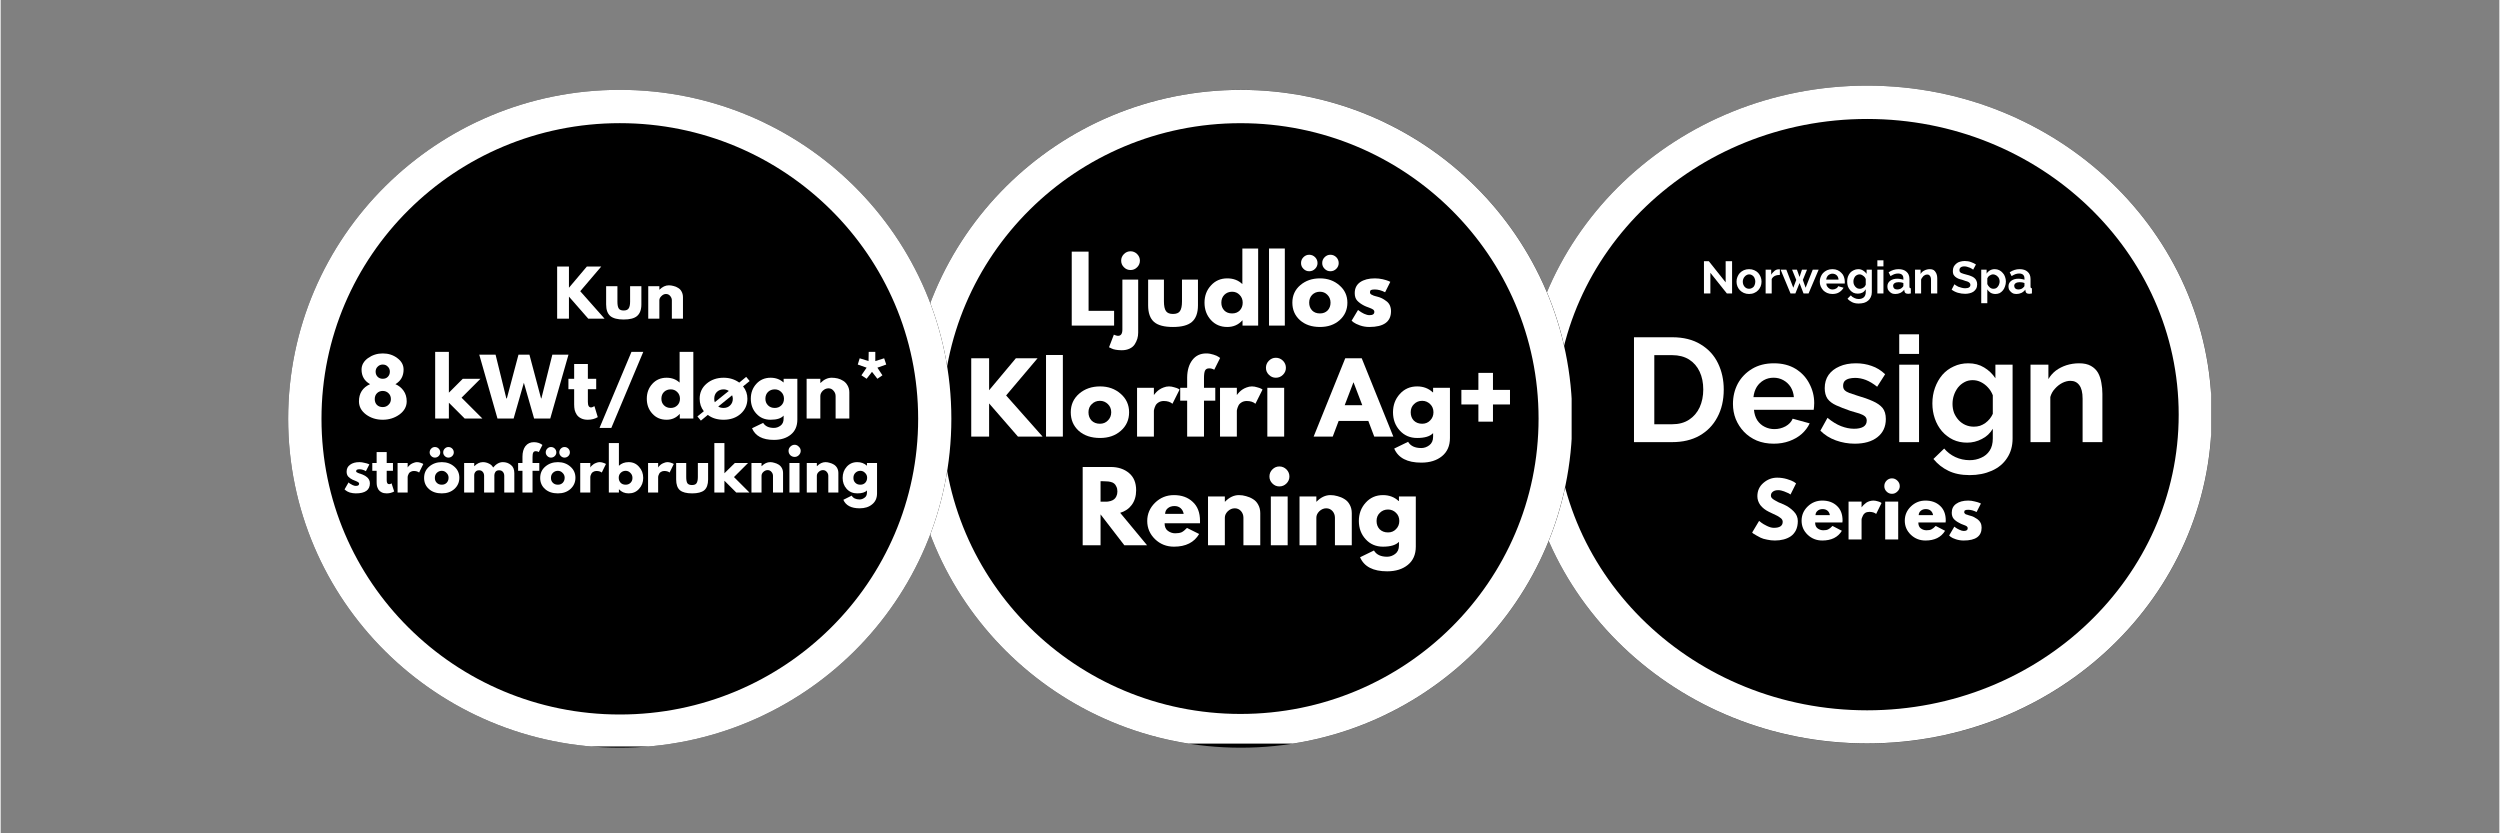
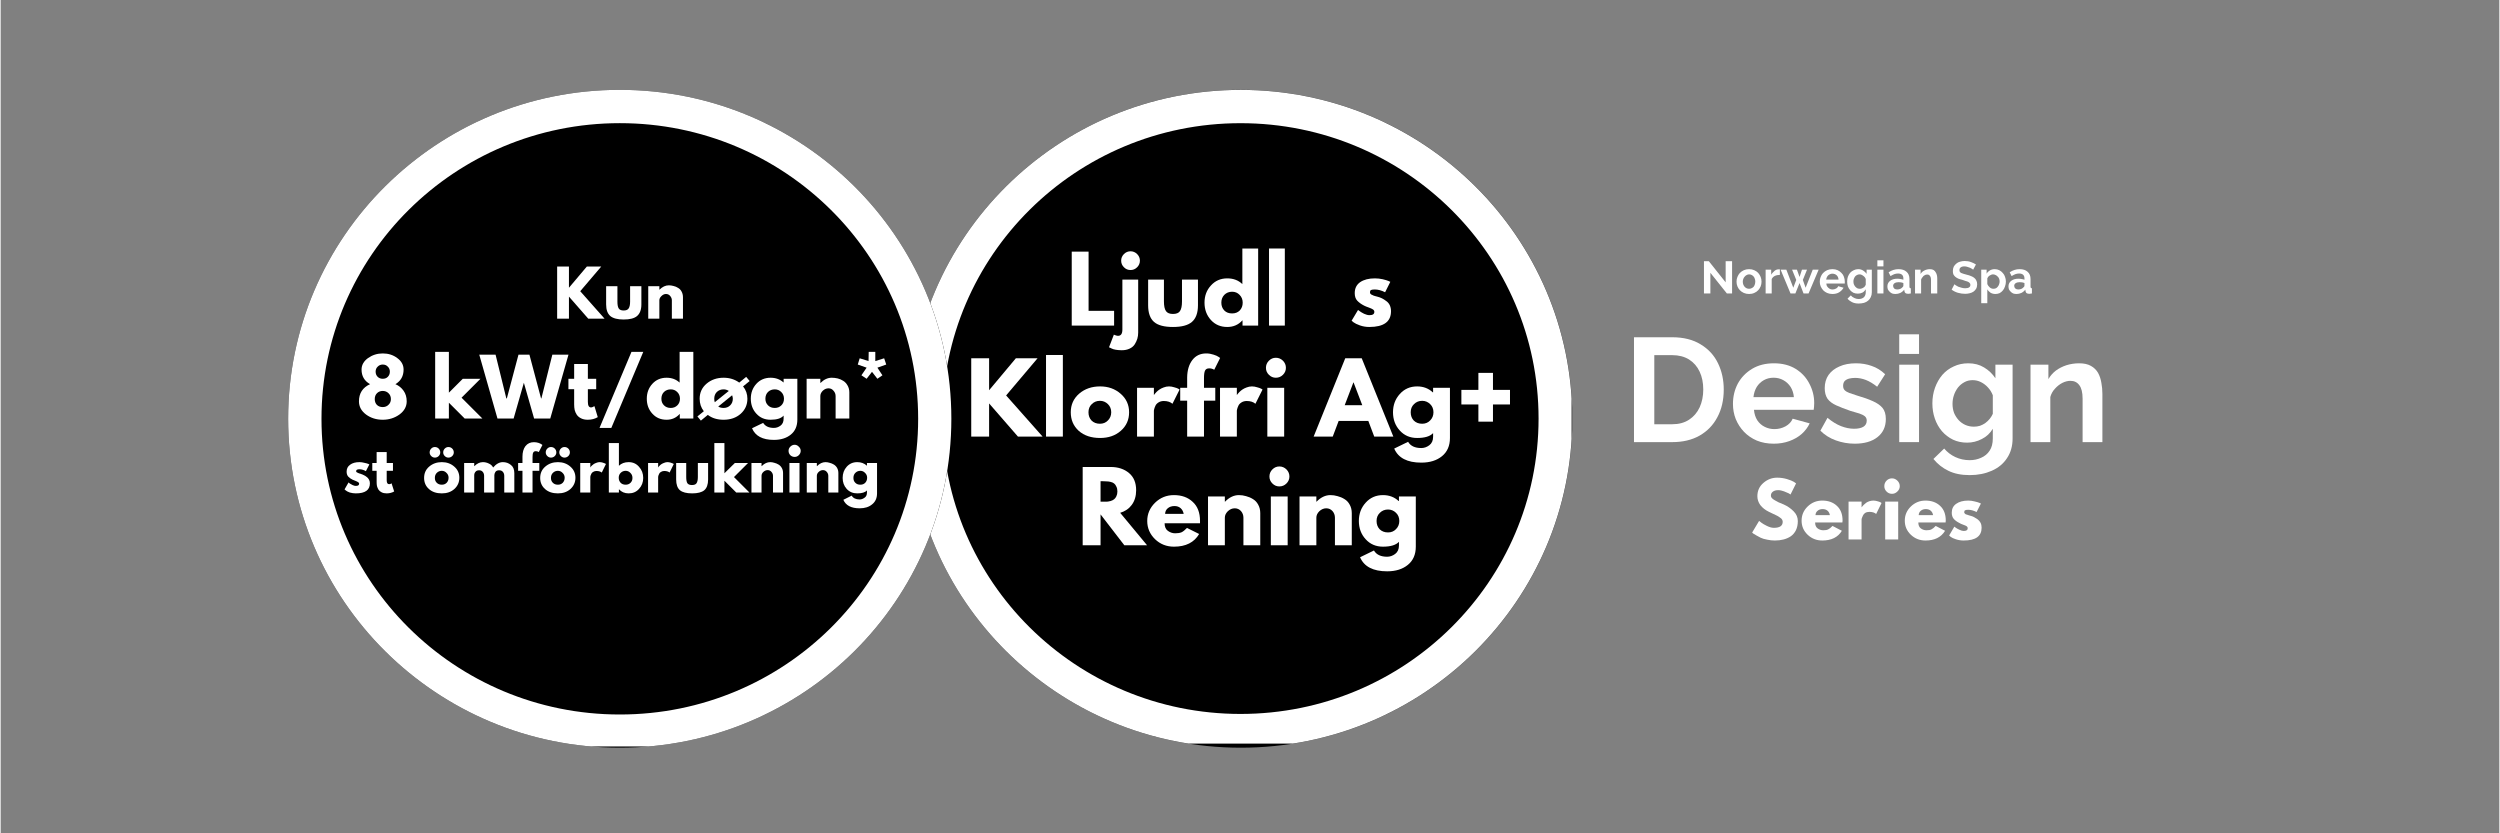
<svg xmlns="http://www.w3.org/2000/svg" width="300" viewBox="0 0 224.88 75" height="100" preserveAspectRatio="xMidYMid meet">
  <rect x="0" y="0" width="224.88" height="75" fill="#808080" stroke="none" />
  <defs>
    <g />
    <clipPath id="a73469323a">
      <path d="M 136.945 7.707 L 199 7.707 L 199 66.914 L 136.945 66.914 Z M 136.945 7.707 " clip-rule="nonzero" />
    </clipPath>
    <clipPath id="fc1a0313ea">
      <path d="M 167.977 7.707 C 150.836 7.707 136.945 20.961 136.945 37.309 C 136.945 53.66 150.836 66.914 167.977 66.914 C 185.113 66.914 199.008 53.66 199.008 37.309 C 199.008 20.961 185.113 7.707 167.977 7.707 Z M 167.977 7.707 " clip-rule="nonzero" />
    </clipPath>
    <clipPath id="ad3dafbefd">
-       <path d="M 136.945 7.707 L 198.938 7.707 L 198.938 67 L 136.945 67 Z M 136.945 7.707 " clip-rule="nonzero" />
-     </clipPath>
+       </clipPath>
    <clipPath id="e98ad3a1ae">
      <path d="M 167.973 7.707 C 150.836 7.707 136.945 20.961 136.945 37.309 C 136.945 53.656 150.836 66.906 167.973 66.906 C 185.109 66.906 199 53.656 199 37.309 C 199 20.961 185.109 7.707 167.973 7.707 Z M 167.973 7.707 " clip-rule="nonzero" />
    </clipPath>
    <clipPath id="b74791f72b">
      <path d="M 81.766 8.086 L 141.664 8.086 L 141.664 67.293 L 81.766 67.293 Z M 81.766 8.086 " clip-rule="nonzero" />
    </clipPath>
    <clipPath id="d684c504ae">
      <path d="M 111.609 8.086 C 95.125 8.086 81.766 21.34 81.766 37.691 C 81.766 54.039 95.125 67.293 111.609 67.293 C 128.09 67.293 141.453 54.039 141.453 37.691 C 141.453 21.34 128.09 8.086 111.609 8.086 Z M 111.609 8.086 " clip-rule="nonzero" />
    </clipPath>
    <clipPath id="ead8c3159b">
      <path d="M 81.766 8.09 L 141.387 8.09 L 141.387 66.926 L 81.766 66.926 Z M 81.766 8.09 " clip-rule="nonzero" />
    </clipPath>
    <clipPath id="f7b6d1a208">
      <path d="M 111.605 8.09 C 95.125 8.09 81.766 21.344 81.766 37.691 C 81.766 54.039 95.125 67.289 111.605 67.289 C 128.086 67.289 141.445 54.039 141.445 37.691 C 141.445 21.344 128.086 8.09 111.605 8.09 Z M 111.605 8.09 " clip-rule="nonzero" />
    </clipPath>
    <clipPath id="118b8f6c73">
      <path d="M 25.875 8.086 L 85.773 8.086 L 85.773 67.293 L 25.875 67.293 Z M 25.875 8.086 " clip-rule="nonzero" />
    </clipPath>
    <clipPath id="35be6303bf">
      <path d="M 55.719 8.086 C 39.234 8.086 25.875 21.34 25.875 37.691 C 25.875 54.039 39.234 67.293 55.719 67.293 C 72.199 67.293 85.562 54.039 85.562 37.691 C 85.562 21.34 72.199 8.086 55.719 8.086 Z M 55.719 8.086 " clip-rule="nonzero" />
    </clipPath>
    <clipPath id="bee9afd954">
      <path d="M 25.875 8.086 L 85.562 8.086 L 85.562 67.18 L 25.875 67.18 Z M 25.875 8.086 " clip-rule="nonzero" />
    </clipPath>
    <clipPath id="76b1f7941e">
      <path d="M 55.719 8.086 C 39.234 8.086 25.875 21.34 25.875 37.688 C 25.875 54.039 39.234 67.293 55.719 67.293 C 72.199 67.293 85.562 54.039 85.562 37.688 C 85.562 21.34 72.199 8.086 55.719 8.086 Z M 55.719 8.086 " clip-rule="nonzero" />
    </clipPath>
  </defs>
  <g clip-path="url(#a73469323a)">
    <g clip-path="url(#fc1a0313ea)">
-       <path fill="#000000" d="M 136.945 7.707 L 198.926 7.707 L 198.926 66.914 L 136.945 66.914 Z M 136.945 7.707 " fill-opacity="1" fill-rule="nonzero" />
-     </g>
+       </g>
  </g>
  <g clip-path="url(#ad3dafbefd)">
    <g clip-path="url(#e98ad3a1ae)">
      <path stroke-linecap="butt" transform="matrix(0.816, 0, 0, 0.816, 136.943, 7.708)" fill="none" stroke-linejoin="miter" d="M 38.04 -0.001 C 17.031 -0.001 0.002 16.248 0.002 36.289 C 0.002 56.33 17.031 72.573 38.04 72.573 C 59.048 72.573 76.077 56.33 76.077 36.289 C 76.077 16.248 59.048 -0.001 38.04 -0.001 Z M 38.04 -0.001 " stroke="#ffffff" stroke-width="7.352" stroke-opacity="1" stroke-miterlimit="4" />
    </g>
  </g>
  <g fill="#ffffff" fill-opacity="1">
    <g transform="translate(146.015, 39.791)">
      <g>
        <path d="M 0.984 0 L 0.984 -9.438 L 4.422 -9.438 C 5.441 -9.438 6.297 -9.223 6.984 -8.797 C 7.68 -8.379 8.203 -7.812 8.547 -7.094 C 8.891 -6.383 9.062 -5.598 9.062 -4.734 C 9.062 -3.773 8.867 -2.941 8.484 -2.234 C 8.109 -1.523 7.57 -0.973 6.875 -0.578 C 6.188 -0.191 5.367 0 4.422 0 Z M 7.219 -4.734 C 7.219 -5.348 7.109 -5.883 6.891 -6.344 C 6.672 -6.812 6.352 -7.176 5.938 -7.438 C 5.52 -7.695 5.016 -7.828 4.422 -7.828 L 2.812 -7.828 L 2.812 -1.609 L 4.422 -1.609 C 5.016 -1.609 5.52 -1.742 5.938 -2.016 C 6.352 -2.285 6.672 -2.656 6.891 -3.125 C 7.109 -3.602 7.219 -4.141 7.219 -4.734 Z M 7.219 -4.734 " />
      </g>
    </g>
  </g>
  <g fill="#ffffff" fill-opacity="1">
    <g transform="translate(155.531, 39.791)">
      <g>
        <path d="M 4.047 0.141 C 3.484 0.141 2.973 0.047 2.516 -0.141 C 2.066 -0.336 1.68 -0.602 1.359 -0.938 C 1.047 -1.27 0.801 -1.648 0.625 -2.078 C 0.457 -2.504 0.375 -2.957 0.375 -3.438 C 0.375 -4.102 0.52 -4.711 0.812 -5.266 C 1.113 -5.816 1.539 -6.258 2.094 -6.594 C 2.645 -6.926 3.301 -7.094 4.062 -7.094 C 4.82 -7.094 5.473 -6.926 6.016 -6.594 C 6.555 -6.258 6.969 -5.816 7.25 -5.266 C 7.539 -4.723 7.688 -4.141 7.688 -3.516 C 7.688 -3.398 7.68 -3.285 7.672 -3.172 C 7.66 -3.066 7.648 -2.977 7.641 -2.906 L 2.266 -2.906 C 2.297 -2.551 2.395 -2.238 2.562 -1.969 C 2.738 -1.707 2.961 -1.508 3.234 -1.375 C 3.504 -1.238 3.797 -1.172 4.109 -1.172 C 4.461 -1.172 4.797 -1.254 5.109 -1.422 C 5.422 -1.598 5.633 -1.828 5.75 -2.109 L 7.281 -1.688 C 7.113 -1.332 6.875 -1.016 6.562 -0.734 C 6.25 -0.461 5.879 -0.25 5.453 -0.094 C 5.023 0.062 4.555 0.141 4.047 0.141 Z M 2.219 -4.047 L 5.859 -4.047 C 5.828 -4.398 5.727 -4.707 5.562 -4.969 C 5.395 -5.227 5.176 -5.43 4.906 -5.578 C 4.645 -5.723 4.352 -5.797 4.031 -5.797 C 3.707 -5.797 3.414 -5.723 3.156 -5.578 C 2.895 -5.43 2.68 -5.227 2.516 -4.969 C 2.359 -4.707 2.258 -4.398 2.219 -4.047 Z M 2.219 -4.047 " />
      </g>
    </g>
  </g>
  <g fill="#ffffff" fill-opacity="1">
    <g transform="translate(163.493, 39.791)">
      <g>
        <path d="M 3.375 0.141 C 2.781 0.141 2.211 0.039 1.672 -0.156 C 1.129 -0.352 0.664 -0.645 0.281 -1.031 L 0.922 -2.188 C 1.336 -1.844 1.742 -1.594 2.141 -1.438 C 2.547 -1.281 2.938 -1.203 3.312 -1.203 C 3.656 -1.203 3.93 -1.258 4.141 -1.375 C 4.348 -1.5 4.453 -1.688 4.453 -1.938 C 4.453 -2.102 4.395 -2.234 4.281 -2.328 C 4.164 -2.422 4 -2.504 3.781 -2.578 C 3.562 -2.648 3.297 -2.727 2.984 -2.812 C 2.473 -2.988 2.047 -3.156 1.703 -3.312 C 1.359 -3.469 1.098 -3.664 0.922 -3.906 C 0.754 -4.156 0.672 -4.473 0.672 -4.859 C 0.672 -5.316 0.785 -5.711 1.016 -6.047 C 1.254 -6.379 1.582 -6.633 2 -6.812 C 2.414 -7 2.91 -7.094 3.484 -7.094 C 3.984 -7.094 4.453 -7.016 4.891 -6.859 C 5.336 -6.711 5.742 -6.461 6.109 -6.109 L 5.391 -4.984 C 5.035 -5.266 4.695 -5.469 4.375 -5.594 C 4.051 -5.719 3.727 -5.781 3.406 -5.781 C 3.219 -5.781 3.039 -5.758 2.875 -5.719 C 2.707 -5.676 2.57 -5.602 2.469 -5.5 C 2.375 -5.395 2.328 -5.25 2.328 -5.062 C 2.328 -4.895 2.375 -4.766 2.469 -4.672 C 2.562 -4.578 2.703 -4.492 2.891 -4.422 C 3.078 -4.359 3.312 -4.281 3.594 -4.188 C 4.145 -4.031 4.613 -3.863 5 -3.688 C 5.383 -3.52 5.676 -3.316 5.875 -3.078 C 6.07 -2.836 6.172 -2.504 6.172 -2.078 C 6.172 -1.379 5.914 -0.832 5.406 -0.438 C 4.906 -0.051 4.227 0.141 3.375 0.141 Z M 3.375 0.141 " />
      </g>
    </g>
  </g>
  <g fill="#ffffff" fill-opacity="1">
    <g transform="translate(170.059, 39.791)">
      <g>
        <path d="M 0.812 0 L 0.812 -6.969 L 2.594 -6.969 L 2.594 0 Z M 0.812 -7.938 L 0.812 -9.703 L 2.594 -9.703 L 2.594 -7.938 Z M 0.812 -7.938 " />
      </g>
    </g>
  </g>
  <g fill="#ffffff" fill-opacity="1">
    <g transform="translate(173.448, 39.791)">
      <g>
        <path d="M 3.531 0.047 C 3.07 0.047 2.648 -0.039 2.266 -0.219 C 1.879 -0.406 1.547 -0.66 1.266 -0.984 C 0.984 -1.316 0.77 -1.695 0.625 -2.125 C 0.477 -2.551 0.406 -3.004 0.406 -3.484 C 0.406 -3.984 0.484 -4.453 0.641 -4.891 C 0.797 -5.328 1.016 -5.711 1.297 -6.047 C 1.586 -6.379 1.93 -6.633 2.328 -6.812 C 2.723 -7 3.16 -7.094 3.641 -7.094 C 4.18 -7.094 4.656 -6.969 5.062 -6.719 C 5.469 -6.477 5.805 -6.156 6.078 -5.75 L 6.078 -6.969 L 7.625 -6.969 L 7.625 -0.328 C 7.625 0.359 7.457 0.945 7.125 1.438 C 6.801 1.938 6.344 2.316 5.75 2.578 C 5.164 2.836 4.504 2.969 3.766 2.969 C 3.004 2.969 2.363 2.836 1.844 2.578 C 1.32 2.328 0.875 1.973 0.5 1.516 L 1.469 0.578 C 1.738 0.898 2.07 1.156 2.469 1.344 C 2.875 1.531 3.305 1.625 3.766 1.625 C 4.141 1.625 4.484 1.551 4.797 1.406 C 5.117 1.27 5.375 1.055 5.562 0.766 C 5.75 0.484 5.844 0.117 5.844 -0.328 L 5.844 -1.203 C 5.613 -0.805 5.285 -0.5 4.859 -0.281 C 4.441 -0.062 4 0.047 3.531 0.047 Z M 4.141 -1.391 C 4.328 -1.391 4.508 -1.414 4.688 -1.469 C 4.863 -1.531 5.023 -1.613 5.172 -1.719 C 5.328 -1.832 5.461 -1.961 5.578 -2.109 C 5.691 -2.254 5.781 -2.398 5.844 -2.547 L 5.844 -4.219 C 5.738 -4.488 5.594 -4.723 5.406 -4.922 C 5.219 -5.129 5.004 -5.289 4.766 -5.406 C 4.535 -5.52 4.289 -5.578 4.031 -5.578 C 3.75 -5.578 3.5 -5.516 3.281 -5.391 C 3.062 -5.273 2.867 -5.113 2.703 -4.906 C 2.547 -4.695 2.426 -4.469 2.344 -4.219 C 2.258 -3.969 2.219 -3.707 2.219 -3.438 C 2.219 -3.145 2.266 -2.875 2.359 -2.625 C 2.461 -2.383 2.598 -2.172 2.766 -1.984 C 2.941 -1.797 3.145 -1.648 3.375 -1.547 C 3.613 -1.441 3.867 -1.391 4.141 -1.391 Z M 4.141 -1.391 " />
      </g>
    </g>
  </g>
  <g fill="#ffffff" fill-opacity="1">
    <g transform="translate(181.874, 39.791)">
      <g>
        <path d="M 7.281 0 L 5.5 0 L 5.5 -3.906 C 5.5 -4.469 5.398 -4.875 5.203 -5.125 C 5.016 -5.383 4.75 -5.516 4.406 -5.516 C 4.164 -5.516 3.922 -5.453 3.672 -5.328 C 3.43 -5.203 3.211 -5.031 3.016 -4.812 C 2.816 -4.602 2.676 -4.352 2.594 -4.062 L 2.594 0 L 0.812 0 L 0.812 -6.969 L 2.422 -6.969 L 2.422 -5.672 C 2.598 -5.973 2.82 -6.227 3.094 -6.438 C 3.375 -6.645 3.691 -6.805 4.047 -6.922 C 4.41 -7.035 4.789 -7.094 5.188 -7.094 C 5.625 -7.094 5.977 -7.016 6.25 -6.859 C 6.531 -6.703 6.742 -6.492 6.891 -6.234 C 7.035 -5.973 7.133 -5.676 7.188 -5.344 C 7.25 -5.02 7.281 -4.688 7.281 -4.344 Z M 7.281 0 " />
      </g>
    </g>
  </g>
  <g fill="#ffffff" fill-opacity="1">
    <g transform="translate(152.999, 26.412)">
      <g>
        <path d="M 0.875 -1.859 L 0.875 0 L 0.297 0 L 0.297 -2.906 L 0.734 -2.906 L 2.25 -1 L 2.25 -2.906 L 2.828 -2.906 L 2.828 0 L 2.359 0 Z M 0.875 -1.859 " />
      </g>
    </g>
  </g>
  <g fill="#ffffff" fill-opacity="1">
    <g transform="translate(156.119, 26.412)">
      <g>
        <path d="M 1.234 0.047 C 1.066 0.047 0.91 0.016 0.766 -0.047 C 0.629 -0.109 0.508 -0.191 0.406 -0.297 C 0.312 -0.398 0.238 -0.516 0.188 -0.641 C 0.133 -0.773 0.109 -0.914 0.109 -1.062 C 0.109 -1.219 0.133 -1.359 0.188 -1.484 C 0.238 -1.617 0.312 -1.738 0.406 -1.844 C 0.508 -1.945 0.629 -2.031 0.766 -2.094 C 0.91 -2.156 1.066 -2.188 1.234 -2.188 C 1.41 -2.188 1.566 -2.156 1.703 -2.094 C 1.848 -2.031 1.969 -1.945 2.062 -1.844 C 2.156 -1.738 2.227 -1.617 2.281 -1.484 C 2.332 -1.359 2.359 -1.219 2.359 -1.062 C 2.359 -0.914 2.332 -0.773 2.281 -0.641 C 2.227 -0.516 2.156 -0.398 2.062 -0.297 C 1.969 -0.191 1.848 -0.109 1.703 -0.047 C 1.566 0.016 1.41 0.047 1.234 0.047 Z M 0.672 -1.062 C 0.672 -0.969 0.688 -0.879 0.719 -0.797 C 0.75 -0.723 0.789 -0.656 0.844 -0.594 C 0.895 -0.539 0.953 -0.5 1.016 -0.469 C 1.086 -0.438 1.16 -0.422 1.234 -0.422 C 1.316 -0.422 1.391 -0.438 1.453 -0.469 C 1.523 -0.5 1.586 -0.539 1.641 -0.594 C 1.691 -0.656 1.727 -0.723 1.75 -0.797 C 1.781 -0.879 1.797 -0.973 1.797 -1.078 C 1.797 -1.172 1.781 -1.254 1.75 -1.328 C 1.727 -1.41 1.691 -1.477 1.641 -1.531 C 1.586 -1.594 1.523 -1.641 1.453 -1.672 C 1.391 -1.703 1.316 -1.719 1.234 -1.719 C 1.16 -1.719 1.086 -1.695 1.016 -1.656 C 0.953 -1.625 0.895 -1.578 0.844 -1.516 C 0.789 -1.461 0.75 -1.395 0.719 -1.312 C 0.688 -1.238 0.672 -1.156 0.672 -1.062 Z M 0.672 -1.062 " />
      </g>
    </g>
  </g>
  <g fill="#ffffff" fill-opacity="1">
    <g transform="translate(158.597, 26.412)">
      <g>
        <path d="M 1.531 -1.672 C 1.363 -1.672 1.211 -1.641 1.078 -1.578 C 0.953 -1.516 0.859 -1.422 0.797 -1.297 L 0.797 0 L 0.25 0 L 0.25 -2.141 L 0.75 -2.141 L 0.75 -1.688 C 0.789 -1.758 0.836 -1.82 0.891 -1.875 C 0.941 -1.938 0.992 -1.988 1.047 -2.031 C 1.109 -2.082 1.172 -2.117 1.234 -2.141 C 1.297 -2.16 1.359 -2.172 1.422 -2.172 C 1.453 -2.172 1.473 -2.172 1.484 -2.172 C 1.492 -2.172 1.508 -2.172 1.531 -2.172 Z M 1.531 -1.672 " />
      </g>
    </g>
  </g>
  <g fill="#ffffff" fill-opacity="1">
    <g transform="translate(160.18, 26.412)">
      <g>
        <path d="M 2.906 -2.141 L 3.438 -2.141 L 2.531 0 L 2.078 0 L 1.719 -0.938 L 1.344 0 L 0.906 0 L 0.016 -2.141 L 0.531 -2.141 L 1.156 -0.516 L 1.422 -1.219 L 1.047 -2.141 L 1.484 -2.141 L 1.719 -1.484 L 1.938 -2.141 L 2.391 -2.141 L 2.016 -1.219 L 2.266 -0.516 Z M 2.906 -2.141 " />
      </g>
    </g>
  </g>
  <g fill="#ffffff" fill-opacity="1">
    <g transform="translate(163.611, 26.412)">
      <g>
        <path d="M 1.25 0.047 C 1.07 0.047 0.91 0.016 0.766 -0.047 C 0.629 -0.109 0.516 -0.188 0.422 -0.281 C 0.328 -0.383 0.25 -0.504 0.188 -0.641 C 0.133 -0.773 0.109 -0.914 0.109 -1.062 C 0.109 -1.219 0.133 -1.359 0.188 -1.484 C 0.238 -1.617 0.312 -1.738 0.406 -1.844 C 0.508 -1.945 0.629 -2.031 0.766 -2.094 C 0.91 -2.156 1.07 -2.188 1.25 -2.188 C 1.426 -2.188 1.582 -2.156 1.719 -2.094 C 1.852 -2.031 1.969 -1.945 2.062 -1.844 C 2.164 -1.75 2.238 -1.633 2.281 -1.5 C 2.332 -1.363 2.359 -1.223 2.359 -1.078 C 2.359 -1.047 2.359 -1.008 2.359 -0.969 C 2.359 -0.938 2.359 -0.91 2.359 -0.891 L 0.703 -0.891 C 0.703 -0.805 0.719 -0.734 0.75 -0.672 C 0.789 -0.609 0.836 -0.551 0.891 -0.5 C 0.941 -0.457 1 -0.422 1.062 -0.391 C 1.125 -0.367 1.191 -0.359 1.266 -0.359 C 1.367 -0.359 1.469 -0.383 1.562 -0.438 C 1.664 -0.488 1.734 -0.562 1.766 -0.656 L 2.25 -0.516 C 2.164 -0.359 2.035 -0.223 1.859 -0.109 C 1.691 -0.004 1.488 0.047 1.25 0.047 Z M 1.797 -1.25 C 1.785 -1.414 1.727 -1.547 1.625 -1.641 C 1.52 -1.734 1.391 -1.781 1.234 -1.781 C 1.16 -1.781 1.094 -1.766 1.031 -1.734 C 0.969 -1.711 0.91 -1.676 0.859 -1.625 C 0.816 -1.582 0.781 -1.531 0.75 -1.469 C 0.719 -1.406 0.695 -1.332 0.688 -1.25 Z M 1.797 -1.25 " />
      </g>
    </g>
  </g>
  <g fill="#ffffff" fill-opacity="1">
    <g transform="translate(166.06, 26.412)">
      <g>
        <path d="M 1.094 0.016 C 0.945 0.016 0.812 -0.008 0.688 -0.062 C 0.57 -0.125 0.473 -0.203 0.391 -0.297 C 0.305 -0.398 0.238 -0.516 0.188 -0.641 C 0.145 -0.773 0.125 -0.922 0.125 -1.078 C 0.125 -1.234 0.145 -1.375 0.188 -1.5 C 0.238 -1.633 0.305 -1.754 0.391 -1.859 C 0.484 -1.961 0.594 -2.039 0.719 -2.094 C 0.844 -2.156 0.977 -2.188 1.125 -2.188 C 1.289 -2.188 1.438 -2.145 1.562 -2.062 C 1.688 -1.988 1.789 -1.891 1.875 -1.766 L 1.875 -2.141 L 2.344 -2.141 L 2.344 -0.109 C 2.344 0.055 2.312 0.203 2.25 0.328 C 2.195 0.453 2.117 0.555 2.016 0.641 C 1.91 0.734 1.785 0.801 1.641 0.844 C 1.492 0.883 1.332 0.906 1.156 0.906 C 0.926 0.906 0.727 0.863 0.562 0.781 C 0.406 0.707 0.27 0.602 0.156 0.469 L 0.453 0.172 C 0.535 0.273 0.641 0.352 0.766 0.406 C 0.891 0.469 1.02 0.5 1.156 0.5 C 1.238 0.5 1.316 0.488 1.391 0.469 C 1.473 0.445 1.547 0.41 1.609 0.359 C 1.672 0.305 1.719 0.238 1.75 0.156 C 1.781 0.082 1.797 -0.004 1.797 -0.109 L 1.797 -0.375 C 1.723 -0.25 1.625 -0.148 1.5 -0.078 C 1.375 -0.016 1.238 0.016 1.094 0.016 Z M 1.266 -0.422 C 1.328 -0.422 1.383 -0.43 1.438 -0.453 C 1.5 -0.473 1.551 -0.5 1.594 -0.531 C 1.645 -0.562 1.688 -0.598 1.719 -0.641 C 1.75 -0.691 1.773 -0.738 1.797 -0.781 L 1.797 -1.297 C 1.754 -1.422 1.676 -1.52 1.562 -1.594 C 1.457 -1.676 1.348 -1.719 1.234 -1.719 C 1.148 -1.719 1.07 -1.695 1 -1.656 C 0.938 -1.625 0.879 -1.578 0.828 -1.516 C 0.785 -1.453 0.75 -1.379 0.719 -1.297 C 0.695 -1.223 0.688 -1.145 0.688 -1.062 C 0.688 -0.969 0.703 -0.883 0.734 -0.812 C 0.766 -0.738 0.805 -0.672 0.859 -0.609 C 0.91 -0.555 0.969 -0.508 1.031 -0.469 C 1.102 -0.438 1.18 -0.422 1.266 -0.422 Z M 1.266 -0.422 " />
      </g>
    </g>
  </g>
  <g fill="#ffffff" fill-opacity="1">
    <g transform="translate(168.653, 26.412)">
      <g>
        <path d="M 0.25 0 L 0.25 -2.141 L 0.797 -2.141 L 0.797 0 Z M 0.25 -2.438 L 0.25 -2.984 L 0.797 -2.984 L 0.797 -2.438 Z M 0.25 -2.438 " />
      </g>
    </g>
  </g>
  <g fill="#ffffff" fill-opacity="1">
    <g transform="translate(169.696, 26.412)">
      <g>
        <path d="M 0.828 0.047 C 0.723 0.047 0.625 0.031 0.531 0 C 0.445 -0.039 0.375 -0.094 0.312 -0.156 C 0.25 -0.219 0.195 -0.285 0.156 -0.359 C 0.125 -0.441 0.109 -0.535 0.109 -0.641 C 0.109 -0.742 0.129 -0.836 0.172 -0.922 C 0.211 -1.004 0.273 -1.078 0.359 -1.141 C 0.441 -1.203 0.535 -1.25 0.641 -1.281 C 0.754 -1.312 0.879 -1.328 1.016 -1.328 C 1.109 -1.328 1.203 -1.316 1.297 -1.297 C 1.391 -1.285 1.473 -1.266 1.547 -1.234 L 1.547 -1.359 C 1.547 -1.504 1.504 -1.613 1.422 -1.688 C 1.336 -1.758 1.219 -1.797 1.062 -1.797 C 0.945 -1.797 0.832 -1.773 0.719 -1.734 C 0.613 -1.691 0.504 -1.633 0.391 -1.562 L 0.219 -1.906 C 0.5 -2.094 0.797 -2.188 1.109 -2.188 C 1.422 -2.188 1.66 -2.109 1.828 -1.953 C 2.004 -1.805 2.094 -1.586 2.094 -1.297 L 2.094 -0.625 C 2.094 -0.57 2.102 -0.531 2.125 -0.5 C 2.145 -0.477 2.176 -0.469 2.219 -0.469 L 2.219 0 C 2.125 0.02 2.047 0.031 1.984 0.031 C 1.879 0.031 1.797 0.008 1.734 -0.031 C 1.68 -0.082 1.648 -0.145 1.641 -0.219 L 1.625 -0.344 C 1.531 -0.219 1.41 -0.117 1.266 -0.047 C 1.129 0.016 0.984 0.047 0.828 0.047 Z M 0.984 -0.359 C 1.078 -0.359 1.164 -0.375 1.25 -0.406 C 1.332 -0.438 1.398 -0.484 1.453 -0.547 C 1.516 -0.586 1.547 -0.641 1.547 -0.703 L 1.547 -0.938 C 1.473 -0.969 1.398 -0.988 1.328 -1 C 1.254 -1.008 1.18 -1.016 1.109 -1.016 C 0.961 -1.016 0.844 -0.984 0.75 -0.922 C 0.664 -0.859 0.625 -0.781 0.625 -0.688 C 0.625 -0.594 0.656 -0.516 0.719 -0.453 C 0.789 -0.391 0.879 -0.359 0.984 -0.359 Z M 0.984 -0.359 " />
      </g>
    </g>
  </g>
  <g fill="#ffffff" fill-opacity="1">
    <g transform="translate(172.043, 26.412)">
      <g>
        <path d="M 2.25 0 L 1.688 0 L 1.688 -1.203 C 1.688 -1.379 1.656 -1.504 1.594 -1.578 C 1.539 -1.66 1.461 -1.703 1.359 -1.703 C 1.297 -1.703 1.234 -1.691 1.172 -1.672 C 1.117 -1.648 1.066 -1.617 1.016 -1.578 C 0.973 -1.535 0.93 -1.484 0.891 -1.422 C 0.848 -1.367 0.816 -1.312 0.797 -1.25 L 0.797 0 L 0.25 0 L 0.25 -2.141 L 0.75 -2.141 L 0.75 -1.75 C 0.82 -1.883 0.93 -1.988 1.078 -2.062 C 1.234 -2.145 1.406 -2.188 1.594 -2.188 C 1.727 -2.188 1.836 -2.16 1.922 -2.109 C 2.004 -2.055 2.066 -1.988 2.109 -1.906 C 2.16 -1.832 2.195 -1.742 2.219 -1.641 C 2.238 -1.547 2.25 -1.445 2.25 -1.344 Z M 2.25 0 " />
      </g>
    </g>
  </g>
  <g fill="#ffffff" fill-opacity="1">
    <g transform="translate(174.513, 26.412)">
      <g />
    </g>
  </g>
  <g fill="#ffffff" fill-opacity="1">
    <g transform="translate(175.494, 26.412)">
      <g>
        <path d="M 2.031 -2.141 C 2.008 -2.16 1.973 -2.188 1.922 -2.219 C 1.879 -2.25 1.82 -2.281 1.75 -2.312 C 1.676 -2.344 1.598 -2.367 1.516 -2.391 C 1.43 -2.422 1.344 -2.438 1.25 -2.438 C 1.094 -2.438 0.977 -2.406 0.906 -2.344 C 0.832 -2.289 0.797 -2.211 0.797 -2.109 C 0.797 -2.047 0.805 -1.992 0.828 -1.953 C 0.859 -1.91 0.898 -1.875 0.953 -1.844 C 1.016 -1.82 1.086 -1.797 1.172 -1.766 C 1.254 -1.742 1.348 -1.719 1.453 -1.688 C 1.598 -1.656 1.727 -1.613 1.844 -1.562 C 1.957 -1.52 2.051 -1.469 2.125 -1.406 C 2.207 -1.344 2.27 -1.266 2.312 -1.172 C 2.363 -1.078 2.391 -0.961 2.391 -0.828 C 2.391 -0.672 2.359 -0.535 2.297 -0.422 C 2.234 -0.316 2.148 -0.227 2.047 -0.156 C 1.953 -0.094 1.836 -0.047 1.703 -0.016 C 1.578 0.016 1.445 0.031 1.312 0.031 C 1.094 0.031 0.875 0 0.656 -0.062 C 0.445 -0.125 0.258 -0.219 0.094 -0.344 L 0.344 -0.828 C 0.363 -0.805 0.406 -0.773 0.469 -0.734 C 0.531 -0.691 0.602 -0.648 0.688 -0.609 C 0.781 -0.578 0.879 -0.547 0.984 -0.516 C 1.098 -0.484 1.207 -0.469 1.312 -0.469 C 1.625 -0.469 1.781 -0.57 1.781 -0.781 C 1.781 -0.844 1.758 -0.895 1.719 -0.938 C 1.688 -0.977 1.641 -1.016 1.578 -1.047 C 1.516 -1.078 1.438 -1.102 1.344 -1.125 C 1.25 -1.156 1.145 -1.191 1.031 -1.234 C 0.895 -1.266 0.773 -1.301 0.672 -1.344 C 0.566 -1.395 0.477 -1.453 0.406 -1.516 C 0.344 -1.578 0.289 -1.645 0.25 -1.719 C 0.219 -1.801 0.203 -1.898 0.203 -2.016 C 0.203 -2.16 0.227 -2.289 0.281 -2.406 C 0.344 -2.52 0.422 -2.613 0.516 -2.688 C 0.609 -2.77 0.719 -2.828 0.844 -2.859 C 0.977 -2.898 1.117 -2.922 1.266 -2.922 C 1.473 -2.922 1.66 -2.891 1.828 -2.828 C 2.004 -2.766 2.156 -2.691 2.281 -2.609 Z M 2.031 -2.141 " />
      </g>
    </g>
  </g>
  <g fill="#ffffff" fill-opacity="1">
    <g transform="translate(178.001, 26.412)">
      <g>
        <path d="M 1.531 0.047 C 1.363 0.047 1.219 0.008 1.094 -0.062 C 0.969 -0.145 0.867 -0.25 0.797 -0.375 L 0.797 0.875 L 0.25 0.875 L 0.25 -2.141 L 0.734 -2.141 L 0.734 -1.781 C 0.805 -1.906 0.906 -2.004 1.031 -2.078 C 1.156 -2.148 1.301 -2.188 1.469 -2.188 C 1.613 -2.188 1.75 -2.156 1.875 -2.094 C 2 -2.031 2.102 -1.945 2.188 -1.844 C 2.281 -1.75 2.348 -1.633 2.391 -1.5 C 2.441 -1.363 2.469 -1.223 2.469 -1.078 C 2.469 -0.922 2.441 -0.773 2.391 -0.641 C 2.348 -0.504 2.285 -0.383 2.203 -0.281 C 2.117 -0.176 2.02 -0.094 1.906 -0.031 C 1.789 0.02 1.664 0.047 1.531 0.047 Z M 1.344 -0.422 C 1.426 -0.422 1.504 -0.438 1.578 -0.469 C 1.648 -0.508 1.707 -0.562 1.75 -0.625 C 1.801 -0.688 1.836 -0.754 1.859 -0.828 C 1.891 -0.91 1.906 -0.992 1.906 -1.078 C 1.906 -1.172 1.891 -1.254 1.859 -1.328 C 1.836 -1.398 1.797 -1.461 1.734 -1.516 C 1.68 -1.578 1.617 -1.625 1.547 -1.656 C 1.473 -1.695 1.395 -1.719 1.312 -1.719 C 1.258 -1.719 1.207 -1.707 1.156 -1.688 C 1.102 -1.664 1.051 -1.641 1 -1.609 C 0.957 -1.578 0.914 -1.539 0.875 -1.5 C 0.844 -1.457 0.816 -1.41 0.797 -1.359 L 0.797 -0.844 C 0.848 -0.727 0.922 -0.629 1.016 -0.547 C 1.117 -0.461 1.227 -0.422 1.344 -0.422 Z M 1.344 -0.422 " />
      </g>
    </g>
  </g>
  <g fill="#ffffff" fill-opacity="1">
    <g transform="translate(180.594, 26.412)">
      <g>
        <path d="M 0.828 0.047 C 0.723 0.047 0.625 0.031 0.531 0 C 0.445 -0.039 0.375 -0.094 0.312 -0.156 C 0.25 -0.219 0.195 -0.285 0.156 -0.359 C 0.125 -0.441 0.109 -0.535 0.109 -0.641 C 0.109 -0.742 0.129 -0.836 0.172 -0.922 C 0.211 -1.004 0.273 -1.078 0.359 -1.141 C 0.441 -1.203 0.535 -1.25 0.641 -1.281 C 0.754 -1.312 0.879 -1.328 1.016 -1.328 C 1.109 -1.328 1.203 -1.316 1.297 -1.297 C 1.391 -1.285 1.473 -1.266 1.547 -1.234 L 1.547 -1.359 C 1.547 -1.504 1.504 -1.613 1.422 -1.688 C 1.336 -1.758 1.219 -1.797 1.062 -1.797 C 0.945 -1.797 0.832 -1.773 0.719 -1.734 C 0.613 -1.691 0.504 -1.633 0.391 -1.562 L 0.219 -1.906 C 0.5 -2.094 0.797 -2.188 1.109 -2.188 C 1.422 -2.188 1.66 -2.109 1.828 -1.953 C 2.004 -1.805 2.094 -1.586 2.094 -1.297 L 2.094 -0.625 C 2.094 -0.57 2.102 -0.531 2.125 -0.5 C 2.145 -0.477 2.176 -0.469 2.219 -0.469 L 2.219 0 C 2.125 0.02 2.047 0.031 1.984 0.031 C 1.879 0.031 1.797 0.008 1.734 -0.031 C 1.68 -0.082 1.648 -0.145 1.641 -0.219 L 1.625 -0.344 C 1.531 -0.219 1.41 -0.117 1.266 -0.047 C 1.129 0.016 0.984 0.047 0.828 0.047 Z M 0.984 -0.359 C 1.078 -0.359 1.164 -0.375 1.25 -0.406 C 1.332 -0.438 1.398 -0.484 1.453 -0.547 C 1.516 -0.586 1.547 -0.641 1.547 -0.703 L 1.547 -0.938 C 1.473 -0.969 1.398 -0.988 1.328 -1 C 1.254 -1.008 1.18 -1.016 1.109 -1.016 C 0.961 -1.016 0.844 -0.984 0.75 -0.922 C 0.664 -0.859 0.625 -0.781 0.625 -0.688 C 0.625 -0.594 0.656 -0.516 0.719 -0.453 C 0.789 -0.391 0.879 -0.359 0.984 -0.359 Z M 0.984 -0.359 " />
      </g>
    </g>
  </g>
  <g fill="#ffffff" fill-opacity="1">
    <g transform="translate(157.478, 48.552)">
      <g>
        <path d="M 2.406 -5.562 C 2.707 -5.562 3 -5.52 3.281 -5.438 C 3.562 -5.352 3.77 -5.27 3.906 -5.188 L 4.109 -5.047 L 3.609 -4.047 C 3.566 -4.078 3.508 -4.113 3.438 -4.156 C 3.363 -4.195 3.227 -4.254 3.031 -4.328 C 2.844 -4.398 2.664 -4.438 2.5 -4.438 C 2.289 -4.438 2.129 -4.391 2.016 -4.297 C 1.898 -4.211 1.844 -4.094 1.844 -3.938 C 1.844 -3.863 1.867 -3.797 1.922 -3.734 C 1.973 -3.672 2.062 -3.602 2.188 -3.531 C 2.32 -3.457 2.438 -3.395 2.531 -3.344 C 2.633 -3.301 2.785 -3.238 2.984 -3.156 C 3.336 -3 3.641 -2.789 3.891 -2.531 C 4.141 -2.281 4.266 -1.988 4.266 -1.656 C 4.266 -1.344 4.207 -1.066 4.094 -0.828 C 3.977 -0.598 3.82 -0.414 3.625 -0.281 C 3.438 -0.156 3.223 -0.062 2.984 0 C 2.742 0.062 2.484 0.094 2.203 0.094 C 1.961 0.094 1.727 0.066 1.5 0.016 C 1.27 -0.023 1.078 -0.082 0.922 -0.156 C 0.773 -0.227 0.641 -0.301 0.516 -0.375 C 0.391 -0.445 0.297 -0.504 0.234 -0.547 L 0.156 -0.625 L 0.781 -1.672 C 0.832 -1.629 0.906 -1.57 1 -1.5 C 1.094 -1.426 1.254 -1.332 1.484 -1.219 C 1.723 -1.102 1.93 -1.047 2.109 -1.047 C 2.641 -1.047 2.906 -1.227 2.906 -1.594 C 2.906 -1.664 2.883 -1.734 2.844 -1.797 C 2.812 -1.859 2.742 -1.922 2.641 -1.984 C 2.547 -2.055 2.461 -2.109 2.391 -2.141 C 2.316 -2.18 2.195 -2.238 2.031 -2.312 C 1.863 -2.395 1.742 -2.453 1.672 -2.484 C 1.336 -2.648 1.078 -2.852 0.891 -3.094 C 0.711 -3.344 0.625 -3.609 0.625 -3.891 C 0.625 -4.379 0.805 -4.781 1.172 -5.094 C 1.535 -5.406 1.945 -5.562 2.406 -5.562 Z M 2.406 -5.562 " />
      </g>
    </g>
  </g>
  <g fill="#ffffff" fill-opacity="1">
    <g transform="translate(161.927, 48.552)">
      <g>
        <path d="M 3.828 -1.531 L 1.375 -1.531 C 1.375 -1.289 1.445 -1.113 1.594 -1 C 1.75 -0.883 1.922 -0.828 2.109 -0.828 C 2.297 -0.828 2.441 -0.852 2.547 -0.906 C 2.66 -0.957 2.789 -1.062 2.938 -1.219 L 3.781 -0.781 C 3.426 -0.195 2.836 0.094 2.016 0.094 C 1.504 0.094 1.066 -0.078 0.703 -0.422 C 0.336 -0.773 0.156 -1.195 0.156 -1.688 C 0.156 -2.188 0.336 -2.613 0.703 -2.969 C 1.066 -3.32 1.504 -3.5 2.016 -3.5 C 2.555 -3.5 2.992 -3.344 3.328 -3.031 C 3.672 -2.719 3.844 -2.273 3.844 -1.703 C 3.844 -1.617 3.836 -1.562 3.828 -1.531 Z M 1.406 -2.188 L 2.703 -2.188 C 2.672 -2.363 2.598 -2.5 2.484 -2.594 C 2.367 -2.688 2.223 -2.734 2.047 -2.734 C 1.859 -2.734 1.707 -2.68 1.594 -2.578 C 1.477 -2.484 1.414 -2.352 1.406 -2.188 Z M 1.406 -2.188 " />
      </g>
    </g>
  </g>
  <g fill="#ffffff" fill-opacity="1">
    <g transform="translate(165.919, 48.552)">
      <g>
        <path d="M 0.391 0 L 0.391 -3.406 L 1.562 -3.406 L 1.562 -2.906 L 1.578 -2.906 C 1.586 -2.926 1.602 -2.945 1.625 -2.969 C 1.645 -3 1.688 -3.047 1.75 -3.109 C 1.82 -3.18 1.895 -3.242 1.969 -3.297 C 2.039 -3.348 2.133 -3.395 2.25 -3.438 C 2.375 -3.477 2.5 -3.5 2.625 -3.5 C 2.75 -3.5 2.875 -3.477 3 -3.438 C 3.125 -3.406 3.211 -3.375 3.266 -3.344 L 3.359 -3.281 L 2.875 -2.297 C 2.727 -2.422 2.523 -2.484 2.266 -2.484 C 2.117 -2.484 1.992 -2.453 1.891 -2.391 C 1.797 -2.328 1.727 -2.25 1.688 -2.156 C 1.645 -2.07 1.613 -2 1.594 -1.938 C 1.57 -1.875 1.562 -1.82 1.562 -1.781 L 1.562 0 Z M 0.391 0 " />
      </g>
    </g>
  </g>
  <g fill="#ffffff" fill-opacity="1">
    <g transform="translate(169.216, 48.552)">
      <g>
        <path d="M 0.516 -5.297 C 0.648 -5.43 0.812 -5.5 1 -5.5 C 1.188 -5.5 1.348 -5.43 1.484 -5.297 C 1.629 -5.16 1.703 -4.992 1.703 -4.797 C 1.703 -4.609 1.629 -4.445 1.484 -4.312 C 1.348 -4.176 1.188 -4.109 1 -4.109 C 0.812 -4.109 0.648 -4.176 0.516 -4.312 C 0.379 -4.445 0.312 -4.609 0.312 -4.797 C 0.312 -4.992 0.379 -5.16 0.516 -5.297 Z M 0.391 -3.406 L 0.391 0 L 1.562 0 L 1.562 -3.406 Z M 0.391 -3.406 " />
      </g>
    </g>
  </g>
  <g fill="#ffffff" fill-opacity="1">
    <g transform="translate(171.215, 48.552)">
      <g>
        <path d="M 3.828 -1.531 L 1.375 -1.531 C 1.375 -1.289 1.445 -1.113 1.594 -1 C 1.75 -0.883 1.922 -0.828 2.109 -0.828 C 2.297 -0.828 2.441 -0.852 2.547 -0.906 C 2.66 -0.957 2.789 -1.062 2.938 -1.219 L 3.781 -0.781 C 3.426 -0.195 2.836 0.094 2.016 0.094 C 1.504 0.094 1.066 -0.078 0.703 -0.422 C 0.336 -0.773 0.156 -1.195 0.156 -1.688 C 0.156 -2.188 0.336 -2.613 0.703 -2.969 C 1.066 -3.32 1.504 -3.5 2.016 -3.5 C 2.555 -3.5 2.992 -3.344 3.328 -3.031 C 3.672 -2.719 3.844 -2.273 3.844 -1.703 C 3.844 -1.617 3.836 -1.562 3.828 -1.531 Z M 1.406 -2.188 L 2.703 -2.188 C 2.672 -2.363 2.598 -2.5 2.484 -2.594 C 2.367 -2.688 2.223 -2.734 2.047 -2.734 C 1.859 -2.734 1.707 -2.68 1.594 -2.578 C 1.477 -2.484 1.414 -2.352 1.406 -2.188 Z M 1.406 -2.188 " />
      </g>
    </g>
  </g>
  <g fill="#ffffff" fill-opacity="1">
    <g transform="translate(175.207, 48.552)">
      <g>
        <path d="M 1.875 -3.5 C 2.07 -3.5 2.266 -3.473 2.453 -3.422 C 2.641 -3.379 2.781 -3.336 2.875 -3.297 L 3.016 -3.234 L 2.625 -2.469 C 2.363 -2.602 2.113 -2.672 1.875 -2.672 C 1.738 -2.672 1.645 -2.656 1.594 -2.625 C 1.539 -2.602 1.516 -2.551 1.516 -2.469 C 1.516 -2.445 1.516 -2.426 1.516 -2.406 C 1.523 -2.395 1.535 -2.379 1.547 -2.359 C 1.555 -2.348 1.566 -2.336 1.578 -2.328 C 1.586 -2.316 1.602 -2.301 1.625 -2.281 C 1.656 -2.27 1.676 -2.258 1.688 -2.25 C 1.707 -2.25 1.734 -2.242 1.766 -2.234 C 1.805 -2.223 1.832 -2.211 1.844 -2.203 C 1.863 -2.191 1.895 -2.18 1.938 -2.172 C 1.977 -2.16 2.016 -2.148 2.047 -2.141 C 2.18 -2.109 2.297 -2.066 2.391 -2.016 C 2.492 -1.961 2.602 -1.895 2.719 -1.812 C 2.832 -1.727 2.922 -1.625 2.984 -1.5 C 3.047 -1.375 3.078 -1.227 3.078 -1.062 C 3.078 -0.289 2.539 0.094 1.469 0.094 C 1.219 0.094 0.984 0.055 0.766 -0.016 C 0.547 -0.086 0.391 -0.16 0.297 -0.234 L 0.156 -0.359 L 0.625 -1.156 C 0.664 -1.125 0.711 -1.086 0.766 -1.047 C 0.828 -1.004 0.93 -0.945 1.078 -0.875 C 1.234 -0.801 1.363 -0.766 1.469 -0.766 C 1.707 -0.766 1.828 -0.848 1.828 -1.016 C 1.828 -1.086 1.797 -1.145 1.734 -1.188 C 1.68 -1.227 1.578 -1.273 1.422 -1.328 C 1.273 -1.379 1.16 -1.43 1.078 -1.484 C 0.867 -1.586 0.703 -1.707 0.578 -1.844 C 0.453 -1.988 0.391 -2.176 0.391 -2.406 C 0.391 -2.75 0.52 -3.016 0.781 -3.203 C 1.051 -3.398 1.414 -3.5 1.875 -3.5 Z M 1.875 -3.5 " />
      </g>
    </g>
  </g>
  <g clip-path="url(#b74791f72b)">
    <g clip-path="url(#d684c504ae)">
      <path fill="#000000" d="M 81.766 8.086 L 141.434 8.086 L 141.434 67.293 L 81.766 67.293 Z M 81.766 8.086 " fill-opacity="1" fill-rule="nonzero" />
    </g>
  </g>
  <g clip-path="url(#ead8c3159b)">
    <g clip-path="url(#f7b6d1a208)">
      <path stroke-linecap="butt" transform="matrix(0.784, 0, 0, 0.784, 81.764, 8.09)" fill="none" stroke-linejoin="miter" d="M 38.039 0 C 17.031 0 0.002 16.895 0.002 37.733 C 0.002 58.572 17.031 75.461 38.039 75.461 C 59.047 75.461 76.076 58.572 76.076 37.733 C 76.076 16.895 59.047 0 38.039 0 Z M 38.039 0 " stroke="#ffffff" stroke-width="7.644" stroke-opacity="1" stroke-miterlimit="4" />
    </g>
  </g>
  <g fill="#ffffff" fill-opacity="1">
    <g transform="translate(95.912, 29.303)">
      <g>
        <path d="M 2 -6.656 L 2 -1.328 L 4.297 -1.328 L 4.297 0 L 0.484 0 L 0.484 -6.656 Z M 2 -6.656 " />
      </g>
    </g>
  </g>
  <g fill="#ffffff" fill-opacity="1">
    <g transform="translate(100.47, 29.303)">
      <g>
        <path d="M 0.625 -6.438 C 0.789 -6.602 0.988 -6.688 1.219 -6.688 C 1.445 -6.688 1.645 -6.602 1.812 -6.438 C 1.977 -6.27 2.062 -6.07 2.062 -5.844 C 2.062 -5.613 1.977 -5.414 1.812 -5.25 C 1.645 -5.082 1.445 -5 1.219 -5 C 0.988 -5 0.789 -5.082 0.625 -5.25 C 0.457 -5.414 0.375 -5.613 0.375 -5.844 C 0.375 -6.07 0.457 -6.27 0.625 -6.438 Z M 0.484 -4.141 L 0.484 0.359 C 0.484 0.734 0.352 0.922 0.094 0.922 C 0.039 0.922 -0.016 0.91 -0.078 0.891 C -0.141 0.879 -0.188 0.863 -0.219 0.844 L -0.281 0.812 L -0.719 1.953 C -0.707 1.961 -0.672 1.977 -0.609 2 C -0.555 2.031 -0.516 2.051 -0.484 2.062 C -0.453 2.082 -0.398 2.102 -0.328 2.125 C -0.254 2.145 -0.188 2.16 -0.125 2.172 C -0.062 2.18 0.016 2.191 0.109 2.203 C 0.211 2.211 0.316 2.219 0.422 2.219 C 0.691 2.219 0.926 2.172 1.125 2.078 C 1.332 1.984 1.488 1.852 1.594 1.688 C 1.695 1.531 1.773 1.363 1.828 1.188 C 1.879 1.02 1.906 0.836 1.906 0.641 L 1.906 -4.141 Z M 0.484 -4.141 " />
      </g>
    </g>
  </g>
  <g fill="#ffffff" fill-opacity="1">
    <g transform="translate(102.866, 29.303)">
      <g>
        <path d="M 1.828 -4.141 L 1.828 -2.172 C 1.828 -1.766 1.891 -1.473 2.016 -1.297 C 2.141 -1.129 2.348 -1.047 2.641 -1.047 C 2.941 -1.047 3.148 -1.129 3.266 -1.297 C 3.391 -1.473 3.453 -1.766 3.453 -2.172 L 3.453 -4.141 L 4.891 -4.141 L 4.891 -1.828 C 4.891 -1.141 4.707 -0.641 4.344 -0.328 C 3.988 -0.023 3.422 0.125 2.641 0.125 C 1.859 0.125 1.289 -0.023 0.938 -0.328 C 0.582 -0.641 0.406 -1.141 0.406 -1.828 L 0.406 -4.141 Z M 1.828 -4.141 " />
      </g>
    </g>
  </g>
  <g fill="#ffffff" fill-opacity="1">
    <g transform="translate(108.158, 29.303)">
      <g>
        <path d="M 0.766 -0.5 C 0.379 -0.926 0.188 -1.445 0.188 -2.062 C 0.188 -2.676 0.379 -3.191 0.766 -3.609 C 1.148 -4.035 1.641 -4.25 2.234 -4.25 C 2.785 -4.25 3.238 -4.078 3.594 -3.734 L 3.594 -6.938 L 5.016 -6.938 L 5.016 0 L 3.609 0 L 3.609 -0.469 L 3.594 -0.469 C 3.238 -0.07 2.785 0.125 2.234 0.125 C 1.641 0.125 1.148 -0.082 0.766 -0.5 Z M 1.969 -2.766 C 1.789 -2.578 1.703 -2.344 1.703 -2.062 C 1.703 -1.781 1.789 -1.547 1.969 -1.359 C 2.145 -1.18 2.379 -1.094 2.672 -1.094 C 2.953 -1.094 3.18 -1.18 3.359 -1.359 C 3.535 -1.547 3.625 -1.781 3.625 -2.062 C 3.625 -2.344 3.531 -2.578 3.344 -2.766 C 3.164 -2.953 2.941 -3.047 2.672 -3.047 C 2.391 -3.047 2.156 -2.953 1.969 -2.766 Z M 1.969 -2.766 " />
      </g>
    </g>
  </g>
  <g fill="#ffffff" fill-opacity="1">
    <g transform="translate(113.668, 29.303)">
      <g>
        <path d="M 0.484 0 L 0.484 -6.938 L 1.906 -6.938 L 1.906 0 Z M 0.484 0 " />
      </g>
    </g>
  </g>
  <g fill="#ffffff" fill-opacity="1">
    <g transform="translate(116.064, 29.303)">
      <g>
-         <path d="M 1.188 -6.156 C 1.332 -6.301 1.504 -6.375 1.703 -6.375 C 1.91 -6.375 2.086 -6.301 2.234 -6.156 C 2.379 -6.008 2.453 -5.832 2.453 -5.625 C 2.453 -5.426 2.379 -5.254 2.234 -5.109 C 2.086 -4.961 1.91 -4.891 1.703 -4.891 C 1.504 -4.891 1.332 -4.961 1.188 -5.109 C 1.039 -5.254 0.969 -5.426 0.969 -5.625 C 0.969 -5.832 1.039 -6.008 1.188 -6.156 Z M 3.094 -6.156 C 3.238 -6.301 3.41 -6.375 3.609 -6.375 C 3.816 -6.375 3.992 -6.301 4.141 -6.156 C 4.285 -6.008 4.359 -5.832 4.359 -5.625 C 4.359 -5.426 4.285 -5.254 4.141 -5.109 C 3.992 -4.961 3.816 -4.891 3.609 -4.891 C 3.41 -4.891 3.238 -4.961 3.094 -5.109 C 2.945 -5.254 2.875 -5.426 2.875 -5.625 C 2.875 -5.832 2.945 -6.008 3.094 -6.156 Z M 0.906 -3.641 C 0.426 -3.234 0.188 -2.707 0.188 -2.062 C 0.188 -1.426 0.414 -0.898 0.875 -0.484 C 1.332 -0.078 1.93 0.125 2.672 0.125 C 3.391 0.125 3.977 -0.078 4.438 -0.484 C 4.906 -0.898 5.141 -1.426 5.141 -2.062 C 5.141 -2.695 4.898 -3.219 4.422 -3.625 C 3.953 -4.039 3.367 -4.25 2.672 -4.25 C 1.973 -4.25 1.383 -4.047 0.906 -3.641 Z M 1.969 -1.359 C 1.789 -1.547 1.703 -1.781 1.703 -2.062 C 1.703 -2.344 1.789 -2.578 1.969 -2.766 C 2.156 -2.953 2.391 -3.047 2.672 -3.047 C 2.941 -3.047 3.164 -2.953 3.344 -2.766 C 3.531 -2.578 3.625 -2.344 3.625 -2.062 C 3.625 -1.781 3.535 -1.547 3.359 -1.359 C 3.18 -1.18 2.953 -1.094 2.672 -1.094 C 2.379 -1.094 2.145 -1.18 1.969 -1.359 Z M 1.969 -1.359 " />
-       </g>
+         </g>
    </g>
  </g>
  <g fill="#ffffff" fill-opacity="1">
    <g transform="translate(121.397, 29.303)">
      <g>
        <path d="M 2.281 -4.25 C 2.52 -4.25 2.754 -4.223 2.984 -4.172 C 3.211 -4.117 3.383 -4.066 3.5 -4.016 L 3.672 -3.938 L 3.203 -3 C 2.879 -3.164 2.57 -3.25 2.281 -3.25 C 2.125 -3.25 2.008 -3.234 1.938 -3.203 C 1.875 -3.172 1.844 -3.102 1.844 -3 C 1.844 -2.977 1.844 -2.957 1.844 -2.938 C 1.852 -2.914 1.863 -2.895 1.875 -2.875 C 1.895 -2.863 1.91 -2.848 1.922 -2.828 C 1.93 -2.816 1.953 -2.801 1.984 -2.781 C 2.023 -2.77 2.051 -2.758 2.062 -2.75 C 2.082 -2.738 2.113 -2.723 2.156 -2.703 C 2.195 -2.691 2.227 -2.68 2.25 -2.672 C 2.281 -2.672 2.316 -2.66 2.359 -2.641 C 2.41 -2.629 2.453 -2.617 2.484 -2.609 C 2.648 -2.566 2.797 -2.516 2.922 -2.453 C 3.047 -2.391 3.176 -2.305 3.312 -2.203 C 3.445 -2.109 3.551 -1.984 3.625 -1.828 C 3.695 -1.672 3.734 -1.492 3.734 -1.297 C 3.734 -0.348 3.082 0.125 1.781 0.125 C 1.488 0.125 1.207 0.078 0.938 -0.016 C 0.676 -0.109 0.484 -0.203 0.359 -0.297 L 0.188 -0.438 L 0.766 -1.406 C 0.805 -1.375 0.863 -1.332 0.938 -1.281 C 1.008 -1.227 1.133 -1.156 1.312 -1.062 C 1.5 -0.977 1.66 -0.938 1.797 -0.938 C 2.086 -0.938 2.234 -1.035 2.234 -1.234 C 2.234 -1.328 2.191 -1.398 2.109 -1.453 C 2.035 -1.504 1.91 -1.562 1.734 -1.625 C 1.555 -1.688 1.414 -1.742 1.312 -1.797 C 1.051 -1.93 0.844 -2.082 0.688 -2.25 C 0.539 -2.414 0.469 -2.641 0.469 -2.922 C 0.469 -3.348 0.629 -3.676 0.953 -3.906 C 1.285 -4.133 1.727 -4.25 2.281 -4.25 Z M 2.281 -4.25 " />
      </g>
    </g>
  </g>
  <g fill="#ffffff" fill-opacity="1">
    <g transform="translate(86.835, 39.293)">
      <g>
        <path d="M 6.938 0 L 4.719 0 L 2.125 -2.984 L 2.125 0 L 0.516 0 L 0.516 -7.047 L 2.125 -7.047 L 2.125 -4.172 L 4.531 -7.047 L 6.484 -7.047 L 3.656 -3.703 Z M 6.938 0 " />
      </g>
    </g>
  </g>
  <g fill="#ffffff" fill-opacity="1">
    <g transform="translate(93.566, 39.293)">
      <g>
        <path d="M 0.516 0 L 0.516 -7.344 L 2.031 -7.344 L 2.031 0 Z M 0.516 0 " />
      </g>
    </g>
  </g>
  <g fill="#ffffff" fill-opacity="1">
    <g transform="translate(96.106, 39.293)">
      <g>
        <path d="M 0.922 -0.516 C 0.441 -0.953 0.203 -1.508 0.203 -2.188 C 0.203 -2.863 0.453 -3.422 0.953 -3.859 C 1.461 -4.297 2.094 -4.516 2.844 -4.516 C 3.57 -4.516 4.188 -4.297 4.688 -3.859 C 5.195 -3.422 5.453 -2.863 5.453 -2.188 C 5.453 -1.508 5.203 -0.953 4.703 -0.516 C 4.211 -0.086 3.594 0.125 2.844 0.125 C 2.051 0.125 1.41 -0.086 0.922 -0.516 Z M 2.094 -2.922 C 1.895 -2.734 1.797 -2.488 1.797 -2.188 C 1.797 -1.883 1.891 -1.633 2.078 -1.438 C 2.273 -1.25 2.523 -1.156 2.828 -1.156 C 3.117 -1.156 3.359 -1.254 3.547 -1.453 C 3.742 -1.648 3.844 -1.895 3.844 -2.188 C 3.844 -2.488 3.742 -2.734 3.547 -2.922 C 3.348 -3.117 3.109 -3.219 2.828 -3.219 C 2.535 -3.219 2.289 -3.117 2.094 -2.922 Z M 2.094 -2.922 " />
      </g>
    </g>
  </g>
  <g fill="#ffffff" fill-opacity="1">
    <g transform="translate(101.759, 39.293)">
      <g>
        <path d="M 0.516 0 L 0.516 -4.391 L 2.031 -4.391 L 2.031 -3.75 L 2.047 -3.75 C 2.055 -3.77 2.07 -3.797 2.094 -3.828 C 2.125 -3.867 2.18 -3.93 2.266 -4.016 C 2.348 -4.098 2.438 -4.172 2.531 -4.234 C 2.633 -4.305 2.758 -4.367 2.906 -4.422 C 3.062 -4.484 3.223 -4.516 3.391 -4.516 C 3.547 -4.516 3.703 -4.488 3.859 -4.438 C 4.023 -4.395 4.145 -4.352 4.219 -4.312 L 4.344 -4.234 L 3.703 -2.953 C 3.516 -3.117 3.254 -3.203 2.922 -3.203 C 2.742 -3.203 2.586 -3.16 2.453 -3.078 C 2.316 -2.992 2.223 -2.895 2.172 -2.781 C 2.117 -2.664 2.082 -2.566 2.062 -2.484 C 2.039 -2.41 2.031 -2.352 2.031 -2.312 L 2.031 0 Z M 0.516 0 " />
      </g>
    </g>
  </g>
  <g fill="#ffffff" fill-opacity="1">
    <g transform="translate(106.018, 39.293)">
      <g>
        <path d="M 0.766 -4.391 L 0.766 -5.312 C 0.773 -5.969 0.93 -6.492 1.234 -6.891 C 1.535 -7.285 1.953 -7.484 2.484 -7.484 C 2.711 -7.484 2.93 -7.445 3.141 -7.375 C 3.348 -7.312 3.5 -7.242 3.594 -7.172 L 3.734 -7.078 L 3.203 -6.016 C 3.066 -6.098 2.914 -6.141 2.75 -6.141 C 2.562 -6.141 2.438 -6.07 2.375 -5.938 C 2.312 -5.812 2.281 -5.586 2.281 -5.266 L 2.281 -4.391 L 3.297 -4.391 L 3.297 -3.234 L 2.281 -3.234 L 2.281 0 L 0.766 0 L 0.766 -3.234 L 0.141 -3.234 L 0.141 -4.391 Z M 0.766 -4.391 " />
      </g>
    </g>
  </g>
  <g fill="#ffffff" fill-opacity="1">
    <g transform="translate(109.225, 39.293)">
      <g>
        <path d="M 0.516 0 L 0.516 -4.391 L 2.031 -4.391 L 2.031 -3.75 L 2.047 -3.75 C 2.055 -3.77 2.07 -3.797 2.094 -3.828 C 2.125 -3.867 2.18 -3.93 2.266 -4.016 C 2.348 -4.098 2.438 -4.172 2.531 -4.234 C 2.633 -4.305 2.758 -4.367 2.906 -4.422 C 3.062 -4.484 3.223 -4.516 3.391 -4.516 C 3.547 -4.516 3.703 -4.488 3.859 -4.438 C 4.023 -4.395 4.145 -4.352 4.219 -4.312 L 4.344 -4.234 L 3.703 -2.953 C 3.516 -3.117 3.254 -3.203 2.922 -3.203 C 2.742 -3.203 2.586 -3.16 2.453 -3.078 C 2.316 -2.992 2.223 -2.895 2.172 -2.781 C 2.117 -2.664 2.082 -2.566 2.062 -2.484 C 2.039 -2.41 2.031 -2.352 2.031 -2.312 L 2.031 0 Z M 0.516 0 " />
      </g>
    </g>
  </g>
  <g fill="#ffffff" fill-opacity="1">
    <g transform="translate(113.484, 39.293)">
      <g>
        <path d="M 0.656 -6.828 C 0.832 -7.004 1.039 -7.094 1.281 -7.094 C 1.531 -7.094 1.742 -7.004 1.922 -6.828 C 2.098 -6.648 2.188 -6.438 2.188 -6.188 C 2.188 -5.945 2.098 -5.738 1.922 -5.562 C 1.742 -5.383 1.531 -5.297 1.281 -5.297 C 1.039 -5.297 0.832 -5.383 0.656 -5.562 C 0.477 -5.738 0.391 -5.945 0.391 -6.188 C 0.391 -6.438 0.477 -6.648 0.656 -6.828 Z M 0.516 -4.391 L 0.516 0 L 2.031 0 L 2.031 -4.391 Z M 0.516 -4.391 " />
      </g>
    </g>
  </g>
  <g fill="#ffffff" fill-opacity="1">
    <g transform="translate(116.067, 39.293)">
      <g />
    </g>
  </g>
  <g fill="#ffffff" fill-opacity="1">
    <g transform="translate(118.402, 39.293)">
      <g>
        <path d="M 4.094 -7.047 L 6.938 0 L 5.219 0 L 4.688 -1.406 L 2.016 -1.406 L 1.484 0 L -0.234 0 L 2.609 -7.047 Z M 4.141 -2.828 L 3.359 -4.875 L 3.344 -4.875 L 2.562 -2.828 Z M 4.141 -2.828 " />
      </g>
    </g>
  </g>
  <g fill="#ffffff" fill-opacity="1">
    <g transform="translate(125.107, 39.293)">
      <g>
        <path d="M 0.312 1.078 L 1.562 0.469 C 1.781 0.844 2.176 1.031 2.75 1.031 C 3.008 1.031 3.25 0.945 3.469 0.781 C 3.695 0.613 3.812 0.359 3.812 0.016 L 3.812 -0.312 C 3.539 -0.02 3.062 0.125 2.375 0.125 C 1.738 0.125 1.219 -0.098 0.812 -0.547 C 0.406 -0.992 0.203 -1.539 0.203 -2.188 C 0.203 -2.832 0.406 -3.379 0.812 -3.828 C 1.219 -4.285 1.738 -4.516 2.375 -4.516 C 2.938 -4.516 3.406 -4.336 3.781 -3.984 L 3.812 -3.984 L 3.812 -4.391 L 5.328 -4.391 L 5.328 0.125 C 5.328 0.832 5.086 1.379 4.609 1.766 C 4.141 2.148 3.52 2.344 2.75 2.344 C 1.488 2.344 0.676 1.922 0.312 1.078 Z M 2.094 -2.922 C 1.895 -2.734 1.797 -2.488 1.797 -2.188 C 1.797 -1.883 1.891 -1.633 2.078 -1.438 C 2.273 -1.25 2.523 -1.156 2.828 -1.156 C 3.117 -1.156 3.359 -1.254 3.547 -1.453 C 3.742 -1.648 3.844 -1.895 3.844 -2.188 C 3.844 -2.488 3.742 -2.734 3.547 -2.922 C 3.348 -3.117 3.109 -3.219 2.828 -3.219 C 2.535 -3.219 2.289 -3.117 2.094 -2.922 Z M 2.094 -2.922 " />
      </g>
    </g>
  </g>
  <g fill="#ffffff" fill-opacity="1">
    <g transform="translate(130.948, 39.293)">
      <g>
        <path d="M 3.359 -1.344 L 2.047 -1.344 L 2.047 -2.891 L 0.516 -2.891 L 0.516 -4.203 L 2.047 -4.203 L 2.047 -5.734 L 3.359 -5.734 L 3.359 -4.203 L 4.891 -4.203 L 4.891 -2.891 L 3.359 -2.891 Z M 3.359 -1.344 " />
      </g>
    </g>
  </g>
  <g fill="#ffffff" fill-opacity="1">
    <g transform="translate(96.865, 49.075)">
      <g>
        <path d="M 0.516 -7.047 L 3.031 -7.047 C 3.707 -7.047 4.258 -6.863 4.688 -6.5 C 5.113 -6.145 5.328 -5.629 5.328 -4.953 C 5.328 -4.43 5.195 -3.992 4.938 -3.641 C 4.688 -3.297 4.336 -3.055 3.891 -2.922 L 6.312 0 L 4.266 0 L 2.125 -2.781 L 2.125 0 L 0.516 0 Z M 2.125 -3.922 L 2.312 -3.922 C 2.457 -3.922 2.582 -3.922 2.688 -3.922 C 2.789 -3.93 2.906 -3.953 3.031 -3.984 C 3.164 -4.023 3.27 -4.078 3.344 -4.141 C 3.426 -4.203 3.492 -4.289 3.547 -4.406 C 3.609 -4.531 3.641 -4.676 3.641 -4.844 C 3.641 -5.02 3.609 -5.164 3.547 -5.281 C 3.492 -5.406 3.426 -5.5 3.344 -5.562 C 3.27 -5.625 3.164 -5.672 3.031 -5.703 C 2.906 -5.734 2.789 -5.75 2.688 -5.75 C 2.582 -5.758 2.457 -5.766 2.312 -5.766 L 2.125 -5.766 Z M 2.125 -3.922 " />
      </g>
    </g>
  </g>
  <g fill="#ffffff" fill-opacity="1">
    <g transform="translate(102.988, 49.075)">
      <g>
        <path d="M 4.953 -1.984 L 1.766 -1.984 C 1.766 -1.672 1.863 -1.441 2.062 -1.297 C 2.27 -1.148 2.488 -1.078 2.719 -1.078 C 2.957 -1.078 3.148 -1.109 3.297 -1.172 C 3.441 -1.242 3.602 -1.375 3.781 -1.562 L 4.875 -1.016 C 4.426 -0.254 3.672 0.125 2.609 0.125 C 1.941 0.125 1.375 -0.098 0.906 -0.547 C 0.438 -1.004 0.203 -1.551 0.203 -2.188 C 0.203 -2.82 0.438 -3.367 0.906 -3.828 C 1.375 -4.285 1.941 -4.516 2.609 -4.516 C 3.305 -4.516 3.867 -4.312 4.297 -3.906 C 4.734 -3.508 4.953 -2.938 4.953 -2.188 C 4.953 -2.082 4.953 -2.016 4.953 -1.984 Z M 1.812 -2.828 L 3.484 -2.828 C 3.441 -3.047 3.348 -3.219 3.203 -3.344 C 3.055 -3.469 2.875 -3.531 2.656 -3.531 C 2.406 -3.531 2.203 -3.461 2.047 -3.328 C 1.898 -3.203 1.82 -3.035 1.812 -2.828 Z M 1.812 -2.828 " />
      </g>
    </g>
  </g>
  <g fill="#ffffff" fill-opacity="1">
    <g transform="translate(108.145, 49.075)">
      <g>
        <path d="M 0.516 0 L 0.516 -4.391 L 2.031 -4.391 L 2.031 -3.922 L 2.047 -3.922 C 2.43 -4.316 2.848 -4.516 3.297 -4.516 C 3.516 -4.516 3.727 -4.484 3.938 -4.422 C 4.156 -4.367 4.363 -4.281 4.562 -4.156 C 4.758 -4.039 4.914 -3.875 5.031 -3.656 C 5.156 -3.438 5.219 -3.18 5.219 -2.891 L 5.219 0 L 3.703 0 L 3.703 -2.484 C 3.703 -2.711 3.629 -2.91 3.484 -3.078 C 3.336 -3.242 3.148 -3.328 2.922 -3.328 C 2.691 -3.328 2.484 -3.238 2.297 -3.062 C 2.117 -2.883 2.031 -2.691 2.031 -2.484 L 2.031 0 Z M 0.516 0 " />
      </g>
    </g>
  </g>
  <g fill="#ffffff" fill-opacity="1">
    <g transform="translate(113.799, 49.075)">
      <g>
        <path d="M 0.656 -6.828 C 0.832 -7.004 1.039 -7.094 1.281 -7.094 C 1.531 -7.094 1.742 -7.004 1.922 -6.828 C 2.098 -6.648 2.188 -6.438 2.188 -6.188 C 2.188 -5.945 2.098 -5.738 1.922 -5.562 C 1.742 -5.383 1.531 -5.297 1.281 -5.297 C 1.039 -5.297 0.832 -5.383 0.656 -5.562 C 0.477 -5.738 0.391 -5.945 0.391 -6.188 C 0.391 -6.438 0.477 -6.648 0.656 -6.828 Z M 0.516 -4.391 L 0.516 0 L 2.031 0 L 2.031 -4.391 Z M 0.516 -4.391 " />
      </g>
    </g>
  </g>
  <g fill="#ffffff" fill-opacity="1">
    <g transform="translate(116.381, 49.075)">
      <g>
        <path d="M 0.516 0 L 0.516 -4.391 L 2.031 -4.391 L 2.031 -3.922 L 2.047 -3.922 C 2.43 -4.316 2.848 -4.516 3.297 -4.516 C 3.516 -4.516 3.727 -4.484 3.938 -4.422 C 4.156 -4.367 4.363 -4.281 4.562 -4.156 C 4.758 -4.039 4.914 -3.875 5.031 -3.656 C 5.156 -3.438 5.219 -3.18 5.219 -2.891 L 5.219 0 L 3.703 0 L 3.703 -2.484 C 3.703 -2.711 3.629 -2.91 3.484 -3.078 C 3.336 -3.242 3.148 -3.328 2.922 -3.328 C 2.691 -3.328 2.484 -3.238 2.297 -3.062 C 2.117 -2.883 2.031 -2.691 2.031 -2.484 L 2.031 0 Z M 0.516 0 " />
      </g>
    </g>
  </g>
  <g fill="#ffffff" fill-opacity="1">
    <g transform="translate(122.034, 49.075)">
      <g>
        <path d="M 0.312 1.078 L 1.562 0.469 C 1.781 0.844 2.176 1.031 2.75 1.031 C 3.008 1.031 3.25 0.945 3.469 0.781 C 3.695 0.613 3.812 0.359 3.812 0.016 L 3.812 -0.312 C 3.539 -0.02 3.062 0.125 2.375 0.125 C 1.738 0.125 1.219 -0.098 0.812 -0.547 C 0.406 -0.992 0.203 -1.539 0.203 -2.188 C 0.203 -2.832 0.406 -3.379 0.812 -3.828 C 1.219 -4.285 1.738 -4.516 2.375 -4.516 C 2.938 -4.516 3.406 -4.336 3.781 -3.984 L 3.812 -3.984 L 3.812 -4.391 L 5.328 -4.391 L 5.328 0.125 C 5.328 0.832 5.086 1.379 4.609 1.766 C 4.141 2.148 3.52 2.344 2.75 2.344 C 1.488 2.344 0.676 1.922 0.312 1.078 Z M 2.094 -2.922 C 1.895 -2.734 1.797 -2.488 1.797 -2.188 C 1.797 -1.883 1.891 -1.633 2.078 -1.438 C 2.273 -1.25 2.523 -1.156 2.828 -1.156 C 3.117 -1.156 3.359 -1.254 3.547 -1.453 C 3.742 -1.648 3.844 -1.895 3.844 -2.188 C 3.844 -2.488 3.742 -2.734 3.547 -2.922 C 3.348 -3.117 3.109 -3.219 2.828 -3.219 C 2.535 -3.219 2.289 -3.117 2.094 -2.922 Z M 2.094 -2.922 " />
      </g>
    </g>
  </g>
  <g fill="#ffffff" fill-opacity="1">
    <g transform="translate(35.928, 42.423)">
      <g>
        <path d="M 5.594 -12.484 L 7.844 -12.484 L 9.266 -8.344 L 10.719 -12.484 L 12.953 -12.484 L 10.797 -6.781 L 12.391 -2.797 L 15.938 -12.516 L 18.578 -12.516 L 13.578 0 L 11.469 0 L 9.266 -5.25 L 7.078 0 L 4.984 0 L 0 -12.516 L 2.609 -12.516 L 6.172 -2.797 L 7.719 -6.781 Z M 5.594 -12.484 " />
      </g>
    </g>
  </g>
  <g fill="#ffffff" fill-opacity="1">
    <g transform="translate(54.475, 42.423)">
      <g>
        <path d="M 1.078 0 L 1.078 -9.234 L 3.438 -9.234 L 3.438 0 Z M 1.078 -10.516 L 1.078 -12.859 L 3.438 -12.859 L 3.438 -10.516 Z M 1.078 -10.516 " />
      </g>
    </g>
  </g>
  <g fill="#ffffff" fill-opacity="1">
    <g transform="translate(58.967, 42.423)">
      <g>
        <path d="M 1.297 0 L 1.297 -12.516 L 9.719 -12.516 L 9.719 -10.375 L 3.734 -10.375 L 3.734 -7.156 L 8.703 -7.156 L 8.703 -5.188 L 3.734 -5.188 L 3.734 0 Z M 1.297 0 " />
      </g>
    </g>
  </g>
  <g fill="#ffffff" fill-opacity="1">
    <g transform="translate(69.077, 42.423)">
      <g>
        <path d="M 1.078 0 L 1.078 -9.234 L 3.438 -9.234 L 3.438 0 Z M 1.078 -10.516 L 1.078 -12.859 L 3.438 -12.859 L 3.438 -10.516 Z M 1.078 -10.516 " />
      </g>
    </g>
  </g>
  <g fill="#ffffff" fill-opacity="1">
    <g transform="translate(40.787, 28.329)">
      <g>
        <path d="M 0.5 0 L 0.5 -4.828 L 1.438 -4.828 L 1.438 0 Z M 0.5 0 " />
      </g>
    </g>
  </g>
  <g fill="#ffffff" fill-opacity="1">
    <g transform="translate(42.729, 28.329)">
      <g>
        <path d="M 3.719 0 L 2.812 0 L 2.812 -2 C 2.812 -2.281 2.758 -2.488 2.656 -2.625 C 2.562 -2.758 2.426 -2.828 2.25 -2.828 C 2.156 -2.828 2.062 -2.805 1.969 -2.766 C 1.875 -2.734 1.785 -2.68 1.703 -2.609 C 1.617 -2.547 1.539 -2.469 1.469 -2.375 C 1.406 -2.289 1.359 -2.191 1.328 -2.078 L 1.328 0 L 0.422 0 L 0.422 -3.562 L 1.234 -3.562 L 1.234 -2.906 C 1.367 -3.125 1.562 -3.297 1.812 -3.422 C 2.062 -3.555 2.344 -3.625 2.656 -3.625 C 2.875 -3.625 3.051 -3.582 3.188 -3.5 C 3.332 -3.414 3.441 -3.305 3.516 -3.172 C 3.598 -3.047 3.648 -2.898 3.672 -2.734 C 3.703 -2.566 3.719 -2.395 3.719 -2.219 Z M 3.719 0 " />
      </g>
    </g>
  </g>
  <g fill="#ffffff" fill-opacity="1">
    <g transform="translate(46.83, 28.329)">
      <g>
        <path d="M 2.844 0 L 1.812 -1.547 L 1.328 -1.062 L 1.328 0 L 0.422 0 L 0.422 -4.969 L 1.328 -4.969 L 1.328 -1.953 L 2.75 -3.562 L 3.719 -3.562 L 2.406 -2.047 L 3.812 0 Z M 2.844 0 " />
      </g>
    </g>
  </g>
  <g fill="#ffffff" fill-opacity="1">
    <g transform="translate(50.618, 28.329)">
      <g>
        <path d="M 0.406 -4.969 L 1.312 -4.969 L 1.312 -1.141 C 1.312 -1.004 1.344 -0.898 1.406 -0.828 C 1.477 -0.766 1.57 -0.734 1.688 -0.734 C 1.738 -0.734 1.797 -0.738 1.859 -0.75 C 1.93 -0.77 1.992 -0.797 2.047 -0.828 L 2.172 -0.125 C 2.047 -0.07 1.898 -0.031 1.734 0 C 1.578 0.031 1.438 0.047 1.312 0.047 C 1.02 0.047 0.797 -0.023 0.641 -0.172 C 0.484 -0.328 0.406 -0.547 0.406 -0.828 Z M 0.406 -4.969 " />
      </g>
    </g>
  </g>
  <g fill="#ffffff" fill-opacity="1">
    <g transform="translate(52.77, 28.329)">
      <g>
        <path d="M 1.5 0.062 C 1.133 0.062 0.852 -0.051 0.656 -0.281 C 0.469 -0.52 0.375 -0.867 0.375 -1.328 L 0.375 -3.562 L 1.297 -3.562 L 1.297 -1.531 C 1.297 -0.977 1.488 -0.703 1.875 -0.703 C 2.051 -0.703 2.223 -0.754 2.391 -0.859 C 2.555 -0.973 2.691 -1.141 2.797 -1.359 L 2.797 -3.562 L 3.719 -3.562 L 3.719 -1.047 C 3.719 -0.953 3.734 -0.883 3.766 -0.844 C 3.797 -0.801 3.848 -0.781 3.922 -0.781 L 3.922 0 C 3.836 0.02 3.766 0.031 3.703 0.031 C 3.641 0.039 3.582 0.047 3.531 0.047 C 3.375 0.047 3.242 0.008 3.141 -0.062 C 3.035 -0.145 2.973 -0.25 2.953 -0.375 L 2.938 -0.672 C 2.781 -0.422 2.578 -0.234 2.328 -0.109 C 2.078 0.004 1.801 0.062 1.5 0.062 Z M 1.5 0.062 " />
      </g>
    </g>
  </g>
  <g fill="#ffffff" fill-opacity="1">
    <g transform="translate(56.966, 28.329)">
      <g>
        <path d="M 1.891 0.062 C 1.641 0.062 1.41 0.016 1.203 -0.078 C 0.992 -0.172 0.816 -0.301 0.672 -0.469 C 0.523 -0.633 0.41 -0.828 0.328 -1.047 C 0.242 -1.273 0.203 -1.52 0.203 -1.781 C 0.203 -2.039 0.238 -2.281 0.312 -2.5 C 0.395 -2.719 0.504 -2.91 0.641 -3.078 C 0.785 -3.254 0.953 -3.391 1.141 -3.484 C 1.336 -3.578 1.551 -3.625 1.781 -3.625 C 2.051 -3.625 2.289 -3.555 2.5 -3.422 C 2.707 -3.297 2.867 -3.133 2.984 -2.938 L 2.984 -4.969 L 3.906 -4.969 L 3.906 -1.047 C 3.906 -0.953 3.922 -0.883 3.953 -0.844 C 3.984 -0.801 4.035 -0.781 4.109 -0.781 L 4.109 0 C 3.953 0.031 3.82 0.047 3.719 0.047 C 3.562 0.047 3.43 0.004 3.328 -0.078 C 3.223 -0.16 3.16 -0.266 3.141 -0.391 L 3.125 -0.625 C 2.988 -0.395 2.805 -0.223 2.578 -0.109 C 2.359 0.004 2.129 0.062 1.891 0.062 Z M 2.125 -0.703 C 2.207 -0.703 2.297 -0.719 2.391 -0.75 C 2.484 -0.781 2.566 -0.82 2.641 -0.875 C 2.723 -0.926 2.789 -0.988 2.844 -1.062 C 2.906 -1.133 2.953 -1.219 2.984 -1.312 L 2.984 -2.156 C 2.953 -2.25 2.898 -2.336 2.828 -2.422 C 2.766 -2.516 2.691 -2.586 2.609 -2.641 C 2.523 -2.703 2.438 -2.75 2.344 -2.781 C 2.25 -2.82 2.16 -2.844 2.078 -2.844 C 1.941 -2.844 1.812 -2.812 1.688 -2.75 C 1.57 -2.695 1.473 -2.617 1.391 -2.516 C 1.316 -2.41 1.254 -2.289 1.203 -2.156 C 1.16 -2.031 1.141 -1.898 1.141 -1.766 C 1.141 -1.609 1.164 -1.469 1.219 -1.344 C 1.27 -1.219 1.336 -1.109 1.422 -1.016 C 1.504 -0.922 1.602 -0.844 1.719 -0.781 C 1.844 -0.727 1.977 -0.703 2.125 -0.703 Z M 2.125 -0.703 " />
      </g>
    </g>
  </g>
  <g fill="#ffffff" fill-opacity="1">
    <g transform="translate(61.345, 28.329)">
      <g>
        <path d="M 2.062 0.062 C 1.781 0.062 1.52 0.016 1.281 -0.078 C 1.051 -0.172 0.852 -0.301 0.688 -0.469 C 0.531 -0.645 0.406 -0.844 0.312 -1.062 C 0.227 -1.281 0.188 -1.516 0.188 -1.766 C 0.188 -2.016 0.227 -2.25 0.312 -2.469 C 0.406 -2.695 0.531 -2.895 0.688 -3.062 C 0.852 -3.238 1.051 -3.375 1.281 -3.469 C 1.52 -3.57 1.785 -3.625 2.078 -3.625 C 2.367 -3.625 2.625 -3.57 2.844 -3.469 C 3.07 -3.375 3.266 -3.242 3.422 -3.078 C 3.586 -2.91 3.711 -2.711 3.797 -2.484 C 3.879 -2.266 3.922 -2.035 3.922 -1.797 C 3.922 -1.734 3.922 -1.676 3.922 -1.625 C 3.922 -1.57 3.914 -1.523 3.906 -1.484 L 1.156 -1.484 C 1.164 -1.348 1.195 -1.223 1.25 -1.109 C 1.312 -1.004 1.383 -0.91 1.469 -0.828 C 1.551 -0.754 1.645 -0.695 1.75 -0.656 C 1.863 -0.613 1.977 -0.594 2.094 -0.594 C 2.281 -0.594 2.453 -0.633 2.609 -0.719 C 2.773 -0.812 2.883 -0.93 2.938 -1.078 L 3.719 -0.859 C 3.594 -0.586 3.383 -0.363 3.094 -0.188 C 2.812 -0.02 2.469 0.062 2.062 0.062 Z M 2.984 -2.078 C 2.961 -2.348 2.863 -2.562 2.688 -2.719 C 2.52 -2.883 2.312 -2.969 2.062 -2.969 C 1.938 -2.969 1.82 -2.941 1.719 -2.891 C 1.613 -2.848 1.52 -2.789 1.438 -2.719 C 1.352 -2.645 1.285 -2.551 1.234 -2.438 C 1.18 -2.332 1.148 -2.211 1.141 -2.078 Z M 2.984 -2.078 " />
      </g>
    </g>
  </g>
  <g fill="#ffffff" fill-opacity="1">
    <g transform="translate(65.412, 28.329)">
      <g>
        <path d="M 2.531 -2.766 C 2.258 -2.766 2.016 -2.711 1.797 -2.609 C 1.578 -2.504 1.422 -2.352 1.328 -2.156 L 1.328 0 L 0.422 0 L 0.422 -3.562 L 1.25 -3.562 L 1.25 -2.797 C 1.312 -2.922 1.383 -3.031 1.469 -3.125 C 1.562 -3.227 1.656 -3.316 1.75 -3.391 C 1.852 -3.461 1.953 -3.516 2.047 -3.547 C 2.148 -3.586 2.254 -3.609 2.359 -3.609 C 2.398 -3.609 2.43 -3.609 2.453 -3.609 C 2.484 -3.609 2.508 -3.609 2.531 -3.609 Z M 2.531 -2.766 " />
      </g>
    </g>
  </g>
  <g fill="#ffffff" fill-opacity="1">
    <g transform="translate(68.039, 28.329)">
      <g>
        <path d="M 2.547 -0.188 C 2.422 -0.133 2.27 -0.078 2.094 -0.016 C 1.914 0.035 1.734 0.062 1.547 0.062 C 1.422 0.062 1.301 0.047 1.188 0.016 C 1.07 -0.016 0.973 -0.066 0.891 -0.141 C 0.805 -0.211 0.738 -0.301 0.688 -0.406 C 0.645 -0.52 0.625 -0.656 0.625 -0.812 L 0.625 -2.859 L 0.156 -2.859 L 0.156 -3.562 L 0.625 -3.562 L 0.625 -4.719 L 1.531 -4.719 L 1.531 -3.562 L 2.281 -3.562 L 2.281 -2.859 L 1.531 -2.859 L 1.531 -1.125 C 1.531 -1 1.562 -0.91 1.625 -0.859 C 1.688 -0.805 1.77 -0.781 1.875 -0.781 C 1.969 -0.781 2.055 -0.797 2.141 -0.828 C 2.234 -0.859 2.305 -0.883 2.359 -0.906 Z M 2.547 -0.188 " />
      </g>
    </g>
  </g>
  <g fill="#ffffff" fill-opacity="1">
    <g transform="translate(34.951, 51.369)">
      <g>
-         <path d="M 1 -4.828 L 2.297 -1.172 L 3.594 -4.828 L 4.578 -4.828 L 2.703 0 L 1.906 0 L 0.016 -4.828 Z M 1 -4.828 " />
-       </g>
+         </g>
    </g>
  </g>
  <g fill="#ffffff" fill-opacity="1">
    <g transform="translate(39.54, 51.369)">
      <g>
        <path d="M 2.062 0.062 C 1.781 0.062 1.52 0.016 1.281 -0.078 C 1.051 -0.172 0.852 -0.301 0.688 -0.469 C 0.531 -0.645 0.406 -0.844 0.312 -1.062 C 0.227 -1.281 0.188 -1.516 0.188 -1.766 C 0.188 -2.016 0.227 -2.25 0.312 -2.469 C 0.406 -2.695 0.531 -2.895 0.688 -3.062 C 0.852 -3.238 1.051 -3.375 1.281 -3.469 C 1.52 -3.57 1.785 -3.625 2.078 -3.625 C 2.367 -3.625 2.625 -3.57 2.844 -3.469 C 3.07 -3.375 3.266 -3.242 3.422 -3.078 C 3.586 -2.91 3.711 -2.711 3.797 -2.484 C 3.879 -2.266 3.922 -2.035 3.922 -1.797 C 3.922 -1.734 3.922 -1.676 3.922 -1.625 C 3.922 -1.57 3.914 -1.523 3.906 -1.484 L 1.156 -1.484 C 1.164 -1.348 1.195 -1.223 1.25 -1.109 C 1.312 -1.004 1.383 -0.91 1.469 -0.828 C 1.551 -0.754 1.645 -0.695 1.75 -0.656 C 1.863 -0.613 1.977 -0.594 2.094 -0.594 C 2.281 -0.594 2.453 -0.633 2.609 -0.719 C 2.773 -0.812 2.883 -0.93 2.938 -1.078 L 3.719 -0.859 C 3.594 -0.586 3.383 -0.363 3.094 -0.188 C 2.812 -0.02 2.469 0.062 2.062 0.062 Z M 2.984 -2.078 C 2.961 -2.348 2.863 -2.562 2.688 -2.719 C 2.52 -2.883 2.312 -2.969 2.062 -2.969 C 1.938 -2.969 1.82 -2.941 1.719 -2.891 C 1.613 -2.848 1.52 -2.789 1.438 -2.719 C 1.352 -2.645 1.285 -2.551 1.234 -2.438 C 1.18 -2.332 1.148 -2.211 1.141 -2.078 Z M 2.984 -2.078 " />
      </g>
    </g>
  </g>
  <g fill="#ffffff" fill-opacity="1">
    <g transform="translate(43.607, 51.369)">
      <g>
        <path d="M 2.531 -2.766 C 2.258 -2.766 2.016 -2.711 1.797 -2.609 C 1.578 -2.504 1.422 -2.352 1.328 -2.156 L 1.328 0 L 0.422 0 L 0.422 -3.562 L 1.25 -3.562 L 1.25 -2.797 C 1.312 -2.922 1.383 -3.031 1.469 -3.125 C 1.562 -3.227 1.656 -3.316 1.75 -3.391 C 1.852 -3.461 1.953 -3.516 2.047 -3.547 C 2.148 -3.586 2.254 -3.609 2.359 -3.609 C 2.398 -3.609 2.43 -3.609 2.453 -3.609 C 2.484 -3.609 2.508 -3.609 2.531 -3.609 Z M 2.531 -2.766 " />
      </g>
    </g>
  </g>
  <g fill="#ffffff" fill-opacity="1">
    <g transform="translate(46.234, 51.369)">
      <g>
        <path d="M 1.891 0.062 C 1.641 0.062 1.41 0.016 1.203 -0.078 C 0.992 -0.172 0.816 -0.301 0.672 -0.469 C 0.523 -0.633 0.41 -0.828 0.328 -1.047 C 0.242 -1.273 0.203 -1.52 0.203 -1.781 C 0.203 -2.039 0.238 -2.281 0.312 -2.5 C 0.395 -2.719 0.504 -2.91 0.641 -3.078 C 0.785 -3.254 0.953 -3.391 1.141 -3.484 C 1.336 -3.578 1.551 -3.625 1.781 -3.625 C 2.051 -3.625 2.289 -3.555 2.5 -3.422 C 2.707 -3.297 2.867 -3.133 2.984 -2.938 L 2.984 -4.969 L 3.906 -4.969 L 3.906 -1.047 C 3.906 -0.953 3.922 -0.883 3.953 -0.844 C 3.984 -0.801 4.035 -0.781 4.109 -0.781 L 4.109 0 C 3.953 0.031 3.82 0.047 3.719 0.047 C 3.562 0.047 3.43 0.004 3.328 -0.078 C 3.223 -0.16 3.16 -0.266 3.141 -0.391 L 3.125 -0.625 C 2.988 -0.395 2.805 -0.223 2.578 -0.109 C 2.359 0.004 2.129 0.062 1.891 0.062 Z M 2.125 -0.703 C 2.207 -0.703 2.297 -0.719 2.391 -0.75 C 2.484 -0.781 2.566 -0.82 2.641 -0.875 C 2.723 -0.926 2.789 -0.988 2.844 -1.062 C 2.906 -1.133 2.953 -1.219 2.984 -1.312 L 2.984 -2.156 C 2.953 -2.25 2.898 -2.336 2.828 -2.422 C 2.766 -2.516 2.691 -2.586 2.609 -2.641 C 2.523 -2.703 2.438 -2.75 2.344 -2.781 C 2.25 -2.82 2.16 -2.844 2.078 -2.844 C 1.941 -2.844 1.812 -2.812 1.688 -2.75 C 1.57 -2.695 1.473 -2.617 1.391 -2.516 C 1.316 -2.41 1.254 -2.289 1.203 -2.156 C 1.16 -2.031 1.141 -1.898 1.141 -1.766 C 1.141 -1.609 1.164 -1.469 1.219 -1.344 C 1.27 -1.219 1.336 -1.109 1.422 -1.016 C 1.504 -0.922 1.602 -0.844 1.719 -0.781 C 1.844 -0.727 1.977 -0.703 2.125 -0.703 Z M 2.125 -0.703 " />
      </g>
    </g>
  </g>
  <g fill="#ffffff" fill-opacity="1">
    <g transform="translate(50.613, 51.369)">
      <g>
        <path d="M 0.422 0 L 0.422 -3.562 L 1.328 -3.562 L 1.328 0 Z M 0.422 -4.062 L 0.422 -4.969 L 1.328 -4.969 L 1.328 -4.062 Z M 0.422 -4.062 " />
      </g>
    </g>
  </g>
  <g fill="#ffffff" fill-opacity="1">
    <g transform="translate(52.345, 51.369)">
      <g />
    </g>
  </g>
  <g fill="#ffffff" fill-opacity="1">
    <g transform="translate(53.975, 51.369)">
      <g />
    </g>
  </g>
  <g fill="#ffffff" fill-opacity="1">
    <g transform="translate(55.605, 51.369)">
      <g>
        <path d="M 3.859 -1.609 C 3.859 -1.367 3.812 -1.145 3.719 -0.938 C 3.625 -0.738 3.5 -0.562 3.344 -0.406 C 3.188 -0.258 3 -0.145 2.781 -0.062 C 2.562 0.02 2.332 0.062 2.094 0.062 C 1.812 0.062 1.562 0.016 1.344 -0.078 C 1.125 -0.18 0.938 -0.328 0.781 -0.516 C 0.633 -0.703 0.52 -0.93 0.438 -1.203 C 0.352 -1.484 0.312 -1.797 0.312 -2.141 C 0.312 -2.586 0.352 -2.977 0.438 -3.312 C 0.531 -3.645 0.656 -3.926 0.812 -4.156 C 0.977 -4.383 1.176 -4.555 1.406 -4.672 C 1.633 -4.797 1.895 -4.859 2.188 -4.859 C 2.488 -4.859 2.766 -4.789 3.016 -4.656 C 3.273 -4.531 3.492 -4.344 3.672 -4.094 L 3.141 -3.531 C 3.035 -3.695 2.895 -3.828 2.719 -3.922 C 2.551 -4.023 2.367 -4.078 2.172 -4.078 C 1.867 -4.078 1.625 -3.953 1.438 -3.703 C 1.258 -3.461 1.164 -3.125 1.156 -2.688 C 1.25 -2.852 1.383 -2.984 1.562 -3.078 C 1.738 -3.172 1.941 -3.219 2.172 -3.219 C 2.398 -3.219 2.617 -3.176 2.828 -3.094 C 3.035 -3.02 3.211 -2.91 3.359 -2.766 C 3.516 -2.617 3.633 -2.445 3.719 -2.25 C 3.812 -2.051 3.859 -1.836 3.859 -1.609 Z M 2.094 -0.703 C 2.207 -0.703 2.316 -0.723 2.422 -0.766 C 2.535 -0.816 2.633 -0.883 2.719 -0.969 C 2.801 -1.051 2.863 -1.145 2.906 -1.25 C 2.957 -1.363 2.984 -1.484 2.984 -1.609 C 2.984 -1.734 2.957 -1.848 2.906 -1.953 C 2.863 -2.055 2.801 -2.148 2.719 -2.234 C 2.633 -2.316 2.539 -2.379 2.438 -2.422 C 2.332 -2.473 2.219 -2.5 2.094 -2.5 C 1.969 -2.5 1.848 -2.473 1.734 -2.422 C 1.629 -2.379 1.535 -2.316 1.453 -2.234 C 1.379 -2.148 1.316 -2.055 1.266 -1.953 C 1.223 -1.848 1.203 -1.734 1.203 -1.609 C 1.203 -1.484 1.223 -1.363 1.266 -1.25 C 1.316 -1.145 1.383 -1.051 1.469 -0.969 C 1.551 -0.883 1.645 -0.816 1.75 -0.766 C 1.852 -0.723 1.969 -0.703 2.094 -0.703 Z M 2.094 -0.703 " />
      </g>
    </g>
  </g>
  <g fill="#ffffff" fill-opacity="1">
    <g transform="translate(59.726, 51.369)">
      <g>
        <path d="M 0.219 -2.203 C 0.219 -2.441 0.258 -2.66 0.344 -2.859 C 0.438 -3.066 0.562 -3.242 0.719 -3.391 C 0.875 -3.547 1.062 -3.664 1.281 -3.75 C 1.5 -3.832 1.734 -3.875 1.984 -3.875 C 2.254 -3.875 2.5 -3.82 2.719 -3.719 C 2.938 -3.625 3.117 -3.484 3.266 -3.297 C 3.422 -3.109 3.539 -2.875 3.625 -2.594 C 3.719 -2.32 3.766 -2.016 3.766 -1.672 C 3.766 -1.223 3.719 -0.832 3.625 -0.5 C 3.539 -0.164 3.414 0.113 3.25 0.344 C 3.094 0.57 2.895 0.742 2.656 0.859 C 2.426 0.984 2.172 1.047 1.891 1.047 C 1.586 1.047 1.305 0.977 1.047 0.844 C 0.785 0.719 0.566 0.531 0.391 0.281 L 0.922 -0.281 C 1.023 -0.113 1.16 0.016 1.328 0.109 C 1.504 0.211 1.695 0.266 1.906 0.266 C 2.207 0.266 2.445 0.145 2.625 -0.094 C 2.801 -0.344 2.895 -0.688 2.906 -1.125 C 2.812 -0.957 2.676 -0.828 2.5 -0.734 C 2.332 -0.641 2.129 -0.594 1.891 -0.594 C 1.648 -0.594 1.426 -0.633 1.219 -0.719 C 1.02 -0.801 0.844 -0.91 0.688 -1.047 C 0.539 -1.191 0.426 -1.363 0.344 -1.562 C 0.258 -1.758 0.219 -1.973 0.219 -2.203 Z M 1.984 -3.109 C 1.859 -3.109 1.738 -3.082 1.625 -3.031 C 1.52 -2.988 1.426 -2.926 1.344 -2.844 C 1.27 -2.758 1.207 -2.66 1.156 -2.547 C 1.113 -2.441 1.094 -2.328 1.094 -2.203 C 1.094 -2.078 1.113 -1.961 1.156 -1.859 C 1.207 -1.754 1.27 -1.66 1.344 -1.578 C 1.426 -1.492 1.52 -1.426 1.625 -1.375 C 1.738 -1.332 1.859 -1.312 1.984 -1.312 C 2.098 -1.312 2.207 -1.332 2.312 -1.375 C 2.426 -1.426 2.52 -1.492 2.594 -1.578 C 2.676 -1.66 2.742 -1.754 2.797 -1.859 C 2.848 -1.961 2.875 -2.078 2.875 -2.203 C 2.875 -2.328 2.848 -2.441 2.797 -2.547 C 2.742 -2.66 2.676 -2.758 2.594 -2.844 C 2.52 -2.926 2.426 -2.988 2.312 -3.031 C 2.207 -3.082 2.098 -3.109 1.984 -3.109 Z M 1.984 -3.109 " />
      </g>
    </g>
  </g>
  <g fill="#ffffff" fill-opacity="1">
    <g transform="translate(63.725, 51.369)">
      <g>
        <path d="M 3.844 -1.984 C 3.844 -1.691 3.797 -1.414 3.703 -1.156 C 3.617 -0.906 3.5 -0.688 3.344 -0.5 C 3.188 -0.32 3 -0.18 2.781 -0.078 C 2.562 0.016 2.332 0.062 2.094 0.062 C 1.832 0.062 1.594 0.016 1.375 -0.078 C 1.164 -0.18 0.984 -0.32 0.828 -0.5 C 0.672 -0.688 0.547 -0.906 0.453 -1.156 C 0.367 -1.414 0.328 -1.691 0.328 -1.984 C 0.328 -2.285 0.367 -2.562 0.453 -2.812 C 0.547 -3.062 0.672 -3.281 0.828 -3.469 C 0.984 -3.656 1.164 -3.801 1.375 -3.906 C 1.594 -4.008 1.832 -4.062 2.094 -4.062 C 2.332 -4.062 2.562 -4.008 2.781 -3.906 C 3 -3.801 3.188 -3.656 3.344 -3.469 C 3.5 -3.281 3.617 -3.062 3.703 -2.812 C 3.797 -2.562 3.844 -2.285 3.844 -1.984 Z M 2.922 -1.984 C 2.922 -2.172 2.898 -2.336 2.859 -2.484 C 2.816 -2.641 2.758 -2.77 2.688 -2.875 C 2.613 -2.988 2.523 -3.07 2.422 -3.125 C 2.316 -3.188 2.207 -3.219 2.094 -3.219 C 1.957 -3.219 1.836 -3.188 1.734 -3.125 C 1.641 -3.07 1.551 -2.988 1.469 -2.875 C 1.395 -2.77 1.336 -2.641 1.297 -2.484 C 1.266 -2.336 1.25 -2.172 1.25 -1.984 C 1.25 -1.805 1.266 -1.641 1.297 -1.484 C 1.336 -1.336 1.395 -1.207 1.469 -1.094 C 1.551 -0.988 1.641 -0.906 1.734 -0.844 C 1.836 -0.789 1.957 -0.766 2.094 -0.766 C 2.207 -0.766 2.316 -0.789 2.422 -0.844 C 2.523 -0.906 2.613 -0.988 2.688 -1.094 C 2.758 -1.207 2.816 -1.336 2.859 -1.484 C 2.898 -1.641 2.922 -1.805 2.922 -1.984 Z M 2.922 -1.984 " />
      </g>
    </g>
  </g>
  <g fill="#ffffff" fill-opacity="1">
    <g transform="translate(67.893, 51.369)">
      <g>
        <path d="M 3.844 -1.984 C 3.844 -1.691 3.797 -1.414 3.703 -1.156 C 3.617 -0.906 3.5 -0.688 3.344 -0.5 C 3.188 -0.32 3 -0.18 2.781 -0.078 C 2.562 0.016 2.332 0.062 2.094 0.062 C 1.832 0.062 1.594 0.016 1.375 -0.078 C 1.164 -0.18 0.984 -0.32 0.828 -0.5 C 0.672 -0.688 0.547 -0.906 0.453 -1.156 C 0.367 -1.414 0.328 -1.691 0.328 -1.984 C 0.328 -2.285 0.367 -2.562 0.453 -2.812 C 0.547 -3.062 0.672 -3.281 0.828 -3.469 C 0.984 -3.656 1.164 -3.801 1.375 -3.906 C 1.594 -4.008 1.832 -4.062 2.094 -4.062 C 2.332 -4.062 2.562 -4.008 2.781 -3.906 C 3 -3.801 3.188 -3.656 3.344 -3.469 C 3.5 -3.281 3.617 -3.062 3.703 -2.812 C 3.797 -2.562 3.844 -2.285 3.844 -1.984 Z M 2.922 -1.984 C 2.922 -2.172 2.898 -2.336 2.859 -2.484 C 2.816 -2.641 2.758 -2.77 2.688 -2.875 C 2.613 -2.988 2.523 -3.07 2.422 -3.125 C 2.316 -3.188 2.207 -3.219 2.094 -3.219 C 1.957 -3.219 1.836 -3.188 1.734 -3.125 C 1.641 -3.07 1.551 -2.988 1.469 -2.875 C 1.395 -2.77 1.336 -2.641 1.297 -2.484 C 1.266 -2.336 1.25 -2.172 1.25 -1.984 C 1.25 -1.805 1.266 -1.641 1.297 -1.484 C 1.336 -1.336 1.395 -1.207 1.469 -1.094 C 1.551 -0.988 1.641 -0.906 1.734 -0.844 C 1.836 -0.789 1.957 -0.766 2.094 -0.766 C 2.207 -0.766 2.316 -0.789 2.422 -0.844 C 2.523 -0.906 2.613 -0.988 2.688 -1.094 C 2.758 -1.207 2.816 -1.336 2.859 -1.484 C 2.898 -1.641 2.922 -1.805 2.922 -1.984 Z M 2.922 -1.984 " />
      </g>
    </g>
  </g>
  <g fill="#ffffff" fill-opacity="1">
    <g transform="translate(72.062, 51.369)">
      <g>
        <path d="M 0.5 0.781 L 0.672 -0.031 L 0.391 -0.031 L 0.391 -0.984 L 1.188 -0.984 L 1.188 -0.031 L 0.906 0.781 Z M 0.5 0.781 " />
      </g>
    </g>
  </g>
  <g fill="#ffffff" fill-opacity="1">
    <g transform="translate(73.637, 51.369)">
      <g>
        <path d="M 0.391 -1.453 L 0.391 -2.281 L 2.453 -2.281 L 2.453 -1.453 Z M 0.391 -1.453 " />
      </g>
    </g>
  </g>
  <g clip-path="url(#118b8f6c73)">
    <g clip-path="url(#35be6303bf)">
      <path fill="#000000" d="M 25.875 8.086 L 85.543 8.086 L 85.543 67.293 L 25.875 67.293 Z M 25.875 8.086 " fill-opacity="1" fill-rule="nonzero" />
    </g>
  </g>
  <g clip-path="url(#bee9afd954)">
    <g clip-path="url(#76b1f7941e)">
      <path stroke-linecap="butt" transform="matrix(0.597, 0, 0, 0.597, 25.874, 8.087)" fill="none" stroke-linejoin="miter" d="M 50 -0.003 C 22.383 -0.003 0.001 22.202 0.001 49.591 C 0.001 76.985 22.383 99.191 50 99.191 C 77.611 99.191 99.999 76.985 99.999 49.591 C 99.999 22.202 77.611 -0.003 50 -0.003 Z M 50 -0.003 " stroke="#ffffff" stroke-width="10.047" stroke-opacity="1" stroke-miterlimit="4" />
    </g>
  </g>
  <g fill="#ffffff" fill-opacity="1">
    <g transform="translate(49.739, 28.678)">
      <g>
        <path d="M 4.609 0 L 3.141 0 L 1.406 -1.984 L 1.406 0 L 0.344 0 L 0.344 -4.688 L 1.406 -4.688 L 1.406 -2.781 L 3.016 -4.688 L 4.312 -4.688 L 2.422 -2.469 Z M 4.609 0 " />
      </g>
    </g>
  </g>
  <g fill="#ffffff" fill-opacity="1">
    <g transform="translate(54.211, 28.678)">
      <g>
        <path d="M 1.297 -2.922 L 1.297 -1.531 C 1.297 -1.238 1.336 -1.031 1.422 -0.906 C 1.504 -0.789 1.648 -0.734 1.859 -0.734 C 2.066 -0.734 2.211 -0.789 2.297 -0.906 C 2.391 -1.031 2.438 -1.238 2.438 -1.531 L 2.438 -2.922 L 3.453 -2.922 L 3.453 -1.281 C 3.453 -0.801 3.32 -0.453 3.062 -0.234 C 2.812 -0.023 2.41 0.078 1.859 0.078 C 1.316 0.078 0.914 -0.023 0.656 -0.234 C 0.406 -0.453 0.281 -0.801 0.281 -1.281 L 0.281 -2.922 Z M 1.297 -2.922 " />
      </g>
    </g>
  </g>
  <g fill="#ffffff" fill-opacity="1">
    <g transform="translate(57.938, 28.678)">
      <g>
        <path d="M 0.344 0 L 0.344 -2.922 L 1.344 -2.922 L 1.344 -2.609 L 1.359 -2.609 C 1.617 -2.867 1.898 -3 2.203 -3 C 2.336 -3 2.477 -2.977 2.625 -2.938 C 2.77 -2.906 2.906 -2.848 3.031 -2.766 C 3.164 -2.691 3.27 -2.582 3.344 -2.438 C 3.426 -2.289 3.469 -2.117 3.469 -1.922 L 3.469 0 L 2.469 0 L 2.469 -1.656 C 2.469 -1.801 2.414 -1.93 2.312 -2.047 C 2.219 -2.16 2.094 -2.219 1.938 -2.219 C 1.789 -2.219 1.656 -2.156 1.531 -2.031 C 1.406 -1.914 1.344 -1.789 1.344 -1.656 L 1.344 0 Z M 0.344 0 " />
      </g>
    </g>
  </g>
  <g fill="#ffffff" fill-opacity="1">
    <g transform="translate(31.996, 37.668)">
      <g>
        <path d="M 4.266 -4.406 C 4.266 -3.82 4.02 -3.383 3.531 -3.094 C 3.844 -2.957 4.086 -2.758 4.266 -2.5 C 4.453 -2.238 4.547 -1.922 4.547 -1.547 C 4.547 -1.078 4.328 -0.68 3.891 -0.359 C 3.453 -0.047 2.953 0.109 2.391 0.109 C 1.816 0.109 1.316 -0.047 0.891 -0.359 C 0.461 -0.68 0.25 -1.078 0.25 -1.547 C 0.25 -2.273 0.582 -2.789 1.25 -3.094 C 0.738 -3.383 0.484 -3.82 0.484 -4.406 C 0.484 -4.812 0.676 -5.156 1.062 -5.438 C 1.457 -5.719 1.898 -5.859 2.391 -5.859 C 2.898 -5.859 3.336 -5.719 3.703 -5.438 C 4.078 -5.164 4.266 -4.82 4.266 -4.406 Z M 3.031 -4.219 C 3.031 -4.406 2.969 -4.555 2.844 -4.672 C 2.727 -4.797 2.578 -4.859 2.391 -4.859 C 2.211 -4.859 2.062 -4.797 1.938 -4.672 C 1.812 -4.555 1.75 -4.406 1.75 -4.219 C 1.75 -4.031 1.812 -3.875 1.938 -3.75 C 2.062 -3.633 2.211 -3.578 2.391 -3.578 C 2.578 -3.578 2.727 -3.633 2.844 -3.75 C 2.969 -3.875 3.031 -4.031 3.031 -4.219 Z M 1.875 -2.281 C 1.738 -2.145 1.672 -1.969 1.672 -1.75 C 1.672 -1.539 1.734 -1.367 1.859 -1.234 C 1.992 -1.098 2.172 -1.031 2.391 -1.031 C 2.598 -1.031 2.77 -1.098 2.906 -1.234 C 3.051 -1.367 3.125 -1.539 3.125 -1.75 C 3.125 -1.969 3.051 -2.145 2.906 -2.281 C 2.77 -2.414 2.598 -2.484 2.391 -2.484 C 2.18 -2.484 2.008 -2.414 1.875 -2.281 Z M 1.875 -2.281 " />
      </g>
    </g>
  </g>
  <g fill="#ffffff" fill-opacity="1">
    <g transform="translate(36.781, 37.668)">
      <g />
    </g>
  </g>
  <g fill="#ffffff" fill-opacity="1">
    <g transform="translate(38.683, 37.668)">
      <g>
        <path d="M 4.5 -3.578 L 2.797 -1.875 L 4.672 0 L 3.078 0 L 1.656 -1.422 L 1.656 0 L 0.422 0 L 0.422 -6 L 1.656 -6 L 1.656 -2.328 L 2.906 -3.578 Z M 4.5 -3.578 " />
      </g>
    </g>
  </g>
  <g fill="#ffffff" fill-opacity="1">
    <g transform="translate(43.182, 37.668)">
      <g>
        <path d="M 4.828 0 L 3.906 -3.219 L 2.984 0 L 1.531 0 L -0.109 -5.75 L 1.359 -5.75 L 2.328 -1.812 L 2.375 -1.812 L 3.422 -5.75 L 4.406 -5.75 L 5.453 -1.812 L 5.484 -1.812 L 6.469 -5.75 L 7.922 -5.75 L 6.281 0 Z M 4.828 0 " />
      </g>
    </g>
  </g>
  <g fill="#ffffff" fill-opacity="1">
    <g transform="translate(50.989, 37.668)">
      <g>
        <path d="M 0.625 -3.578 L 0.625 -4.906 L 1.859 -4.906 L 1.859 -3.578 L 2.609 -3.578 L 2.609 -2.641 L 1.859 -2.641 L 1.859 -1.5 C 1.859 -1.164 1.953 -1 2.141 -1 C 2.18 -1 2.227 -1.008 2.281 -1.031 C 2.332 -1.051 2.375 -1.07 2.406 -1.094 L 2.453 -1.109 L 2.75 -0.125 C 2.488 0.031 2.188 0.109 1.844 0.109 C 1.613 0.109 1.414 0.066 1.25 -0.016 C 1.082 -0.098 0.953 -0.207 0.859 -0.344 C 0.773 -0.477 0.711 -0.617 0.672 -0.766 C 0.641 -0.922 0.625 -1.086 0.625 -1.266 L 0.625 -2.641 L 0.109 -2.641 L 0.109 -3.578 Z M 0.625 -3.578 " />
      </g>
    </g>
  </g>
  <g fill="#ffffff" fill-opacity="1">
    <g transform="translate(53.741, 37.668)">
      <g>
        <path d="M 4.094 -6 L 1.219 0.844 L 0.156 0.844 L 3.031 -6 Z M 4.094 -6 " />
      </g>
    </g>
  </g>
  <g fill="#ffffff" fill-opacity="1">
    <g transform="translate(57.996, 37.668)">
      <g>
        <path d="M 0.656 -0.438 C 0.32 -0.801 0.156 -1.25 0.156 -1.781 C 0.156 -2.312 0.32 -2.758 0.656 -3.125 C 0.988 -3.488 1.414 -3.672 1.938 -3.672 C 2.406 -3.672 2.797 -3.523 3.109 -3.234 L 3.109 -6 L 4.344 -6 L 4.344 0 L 3.125 0 L 3.125 -0.406 L 3.109 -0.406 C 2.797 -0.062 2.406 0.109 1.938 0.109 C 1.414 0.109 0.988 -0.07 0.656 -0.438 Z M 1.703 -2.391 C 1.547 -2.234 1.469 -2.031 1.469 -1.781 C 1.469 -1.539 1.547 -1.344 1.703 -1.188 C 1.859 -1.031 2.062 -0.953 2.312 -0.953 C 2.551 -0.953 2.75 -1.031 2.906 -1.188 C 3.062 -1.344 3.141 -1.539 3.141 -1.781 C 3.141 -2.031 3.055 -2.234 2.891 -2.391 C 2.734 -2.547 2.539 -2.625 2.312 -2.625 C 2.07 -2.625 1.867 -2.547 1.703 -2.391 Z M 1.703 -2.391 " />
      </g>
    </g>
  </g>
  <g fill="#ffffff" fill-opacity="1">
    <g transform="translate(62.753, 37.668)">
      <g>
        <path d="M 4.656 -3.375 L 4.062 -2.891 C 4.32 -2.578 4.453 -2.207 4.453 -1.781 C 4.453 -1.238 4.25 -0.785 3.844 -0.422 C 3.438 -0.066 2.926 0.109 2.312 0.109 C 1.738 0.109 1.266 -0.035 0.891 -0.328 L 0.266 0.188 L -0.047 -0.188 L 0.531 -0.656 C 0.281 -0.977 0.156 -1.352 0.156 -1.781 C 0.156 -2.332 0.363 -2.785 0.781 -3.141 C 1.195 -3.492 1.707 -3.672 2.312 -3.672 C 2.852 -3.672 3.32 -3.523 3.719 -3.234 L 4.344 -3.75 Z M 1.469 -1.781 C 1.469 -1.664 1.484 -1.562 1.516 -1.469 L 2.781 -2.484 C 2.633 -2.578 2.477 -2.625 2.312 -2.625 C 2.07 -2.625 1.867 -2.547 1.703 -2.391 C 1.547 -2.234 1.469 -2.031 1.469 -1.781 Z M 2.312 -0.953 C 2.551 -0.953 2.75 -1.031 2.906 -1.188 C 3.062 -1.344 3.141 -1.539 3.141 -1.781 C 3.141 -1.883 3.117 -1.988 3.078 -2.094 L 1.828 -1.078 C 1.961 -0.992 2.125 -0.953 2.312 -0.953 Z M 2.312 -0.953 " />
      </g>
    </g>
  </g>
  <g fill="#ffffff" fill-opacity="1">
    <g transform="translate(67.357, 37.668)">
      <g>
        <path d="M 0.266 0.875 L 1.266 0.391 C 1.453 0.691 1.773 0.844 2.234 0.844 C 2.453 0.844 2.648 0.773 2.828 0.641 C 3.016 0.504 3.109 0.289 3.109 0 L 3.109 -0.266 C 2.891 -0.016 2.5 0.109 1.938 0.109 C 1.414 0.109 0.988 -0.07 0.656 -0.438 C 0.32 -0.801 0.156 -1.25 0.156 -1.781 C 0.156 -2.312 0.32 -2.758 0.656 -3.125 C 0.988 -3.488 1.414 -3.672 1.938 -3.672 C 2.395 -3.672 2.781 -3.531 3.094 -3.25 L 3.109 -3.25 L 3.109 -3.578 L 4.344 -3.578 L 4.344 0.094 C 4.344 0.676 4.148 1.125 3.766 1.438 C 3.379 1.758 2.867 1.922 2.234 1.922 C 1.211 1.922 0.555 1.57 0.266 0.875 Z M 1.703 -2.391 C 1.547 -2.234 1.469 -2.031 1.469 -1.781 C 1.469 -1.539 1.547 -1.344 1.703 -1.188 C 1.859 -1.031 2.062 -0.953 2.312 -0.953 C 2.551 -0.953 2.75 -1.031 2.906 -1.188 C 3.062 -1.344 3.141 -1.539 3.141 -1.781 C 3.141 -2.031 3.055 -2.234 2.891 -2.391 C 2.734 -2.547 2.539 -2.625 2.312 -2.625 C 2.07 -2.625 1.867 -2.547 1.703 -2.391 Z M 1.703 -2.391 " />
      </g>
    </g>
  </g>
  <g fill="#ffffff" fill-opacity="1">
    <g transform="translate(72.114, 37.668)">
      <g>
        <path d="M 0.422 0 L 0.422 -3.578 L 1.656 -3.578 L 1.656 -3.203 L 1.672 -3.203 C 1.984 -3.516 2.32 -3.672 2.688 -3.672 C 2.863 -3.672 3.039 -3.648 3.219 -3.609 C 3.395 -3.566 3.562 -3.492 3.719 -3.391 C 3.875 -3.297 4.004 -3.156 4.109 -2.969 C 4.211 -2.789 4.266 -2.586 4.266 -2.359 L 4.266 0 L 3.031 0 L 3.031 -2.016 C 3.031 -2.203 2.969 -2.363 2.844 -2.5 C 2.727 -2.645 2.578 -2.719 2.391 -2.719 C 2.203 -2.719 2.031 -2.645 1.875 -2.5 C 1.727 -2.352 1.656 -2.191 1.656 -2.016 L 1.656 0 Z M 0.422 0 " />
      </g>
    </g>
  </g>
  <g fill="#ffffff" fill-opacity="1">
    <g transform="translate(76.717, 37.668)">
      <g>
        <path d="M 2.797 -5.422 L 2.984 -4.859 L 2.188 -4.578 L 2.641 -3.891 L 2.188 -3.578 L 1.703 -4.203 L 1.219 -3.578 L 0.75 -3.891 L 1.219 -4.578 L 0.422 -4.859 L 0.594 -5.422 L 1.391 -5.172 L 1.406 -6 L 2 -6 L 2 -5.172 Z M 2.797 -5.422 " />
      </g>
    </g>
  </g>
  <g fill="#ffffff" fill-opacity="1">
    <g transform="translate(30.824, 44.326)">
      <g>
        <path d="M 1.469 -2.734 C 1.613 -2.734 1.758 -2.711 1.906 -2.672 C 2.062 -2.641 2.176 -2.609 2.25 -2.578 L 2.359 -2.531 L 2.047 -1.922 C 1.848 -2.035 1.656 -2.094 1.469 -2.094 C 1.363 -2.094 1.285 -2.078 1.234 -2.047 C 1.191 -2.023 1.172 -1.984 1.172 -1.922 C 1.172 -1.91 1.172 -1.895 1.172 -1.875 C 1.18 -1.863 1.191 -1.852 1.203 -1.844 C 1.211 -1.832 1.223 -1.82 1.234 -1.812 C 1.242 -1.812 1.258 -1.805 1.281 -1.797 C 1.301 -1.785 1.316 -1.773 1.328 -1.766 C 1.336 -1.766 1.352 -1.758 1.375 -1.75 C 1.406 -1.738 1.426 -1.727 1.438 -1.719 C 1.457 -1.719 1.484 -1.711 1.516 -1.703 C 1.547 -1.691 1.57 -1.68 1.594 -1.672 C 1.695 -1.641 1.785 -1.602 1.859 -1.562 C 1.941 -1.531 2.023 -1.477 2.109 -1.406 C 2.203 -1.344 2.273 -1.258 2.328 -1.156 C 2.379 -1.062 2.406 -0.953 2.406 -0.828 C 2.406 -0.223 1.984 0.078 1.141 0.078 C 0.953 0.078 0.77 0.051 0.594 0 C 0.426 -0.062 0.305 -0.125 0.234 -0.188 L 0.125 -0.281 L 0.484 -0.906 C 0.516 -0.883 0.551 -0.852 0.594 -0.812 C 0.645 -0.781 0.727 -0.734 0.844 -0.672 C 0.957 -0.617 1.055 -0.594 1.141 -0.594 C 1.336 -0.594 1.438 -0.66 1.438 -0.797 C 1.438 -0.848 1.41 -0.891 1.359 -0.922 C 1.305 -0.961 1.223 -1.004 1.109 -1.047 C 0.992 -1.086 0.906 -1.125 0.844 -1.156 C 0.676 -1.238 0.547 -1.332 0.453 -1.438 C 0.359 -1.551 0.312 -1.695 0.312 -1.875 C 0.312 -2.145 0.414 -2.352 0.625 -2.5 C 0.832 -2.656 1.113 -2.734 1.469 -2.734 Z M 1.469 -2.734 " />
      </g>
    </g>
  </g>
  <g fill="#ffffff" fill-opacity="1">
    <g transform="translate(33.368, 44.326)">
      <g>
        <path d="M 0.469 -2.656 L 0.469 -3.641 L 1.375 -3.641 L 1.375 -2.656 L 1.938 -2.656 L 1.938 -1.953 L 1.375 -1.953 L 1.375 -1.109 C 1.375 -0.867 1.445 -0.75 1.594 -0.75 C 1.625 -0.75 1.656 -0.754 1.688 -0.766 C 1.727 -0.773 1.758 -0.789 1.781 -0.812 L 1.812 -0.828 L 2.047 -0.094 C 1.848 0.02 1.625 0.078 1.375 0.078 C 1.195 0.078 1.047 0.047 0.922 -0.016 C 0.797 -0.078 0.703 -0.156 0.641 -0.25 C 0.578 -0.352 0.531 -0.461 0.5 -0.578 C 0.477 -0.691 0.469 -0.812 0.469 -0.938 L 0.469 -1.953 L 0.078 -1.953 L 0.078 -2.656 Z M 0.469 -2.656 " />
      </g>
    </g>
  </g>
  <g fill="#ffffff" fill-opacity="1">
    <g transform="translate(35.41, 44.326)">
      <g>
-         <path d="M 0.312 0 L 0.312 -2.656 L 1.219 -2.656 L 1.219 -2.266 L 1.234 -2.266 C 1.242 -2.285 1.254 -2.305 1.266 -2.328 C 1.285 -2.348 1.32 -2.383 1.375 -2.438 C 1.426 -2.488 1.477 -2.531 1.531 -2.562 C 1.594 -2.602 1.672 -2.641 1.766 -2.672 C 1.859 -2.711 1.953 -2.734 2.047 -2.734 C 2.148 -2.734 2.25 -2.719 2.344 -2.688 C 2.438 -2.656 2.508 -2.629 2.562 -2.609 L 2.625 -2.562 L 2.25 -1.797 C 2.133 -1.891 1.973 -1.938 1.766 -1.938 C 1.66 -1.938 1.566 -1.91 1.484 -1.859 C 1.398 -1.816 1.344 -1.758 1.312 -1.688 C 1.281 -1.613 1.254 -1.551 1.234 -1.5 C 1.223 -1.457 1.219 -1.422 1.219 -1.391 L 1.219 0 Z M 0.312 0 " />
-       </g>
+         </g>
    </g>
  </g>
  <g fill="#ffffff" fill-opacity="1">
    <g transform="translate(37.984, 44.326)">
      <g>
        <path d="M 0.766 -3.953 C 0.859 -4.047 0.969 -4.094 1.094 -4.094 C 1.227 -4.094 1.344 -4.047 1.438 -3.953 C 1.531 -3.859 1.578 -3.742 1.578 -3.609 C 1.578 -3.484 1.531 -3.375 1.438 -3.281 C 1.344 -3.188 1.227 -3.141 1.094 -3.141 C 0.969 -3.141 0.859 -3.188 0.766 -3.281 C 0.672 -3.375 0.625 -3.484 0.625 -3.609 C 0.625 -3.742 0.672 -3.859 0.766 -3.953 Z M 1.984 -3.953 C 2.078 -4.047 2.188 -4.094 2.312 -4.094 C 2.445 -4.094 2.562 -4.047 2.656 -3.953 C 2.75 -3.859 2.797 -3.742 2.797 -3.609 C 2.797 -3.484 2.75 -3.375 2.656 -3.281 C 2.562 -3.188 2.445 -3.141 2.312 -3.141 C 2.188 -3.141 2.078 -3.188 1.984 -3.281 C 1.891 -3.375 1.844 -3.484 1.844 -3.609 C 1.844 -3.742 1.891 -3.859 1.984 -3.953 Z M 0.578 -2.328 C 0.273 -2.066 0.125 -1.727 0.125 -1.312 C 0.125 -0.906 0.27 -0.57 0.562 -0.312 C 0.852 -0.051 1.238 0.078 1.719 0.078 C 2.176 0.078 2.551 -0.051 2.844 -0.312 C 3.145 -0.582 3.297 -0.922 3.297 -1.328 C 3.297 -1.734 3.145 -2.066 2.844 -2.328 C 2.539 -2.598 2.164 -2.734 1.719 -2.734 C 1.27 -2.734 0.891 -2.598 0.578 -2.328 Z M 1.266 -0.875 C 1.148 -0.988 1.094 -1.133 1.094 -1.312 C 1.094 -1.5 1.148 -1.648 1.266 -1.766 C 1.391 -1.891 1.539 -1.953 1.719 -1.953 C 1.883 -1.953 2.023 -1.891 2.141 -1.766 C 2.266 -1.648 2.328 -1.504 2.328 -1.328 C 2.328 -1.148 2.27 -1 2.156 -0.875 C 2.039 -0.758 1.895 -0.703 1.719 -0.703 C 1.531 -0.703 1.379 -0.758 1.266 -0.875 Z M 1.266 -0.875 " />
      </g>
    </g>
  </g>
  <g fill="#ffffff" fill-opacity="1">
    <g transform="translate(41.401, 44.326)">
      <g>
        <path d="M 0.312 0 L 0.312 -2.656 L 1.219 -2.656 L 1.219 -2.375 L 1.234 -2.375 C 1.473 -2.613 1.727 -2.734 2 -2.734 C 2.188 -2.734 2.363 -2.691 2.531 -2.609 C 2.707 -2.535 2.836 -2.414 2.922 -2.25 C 3.191 -2.57 3.484 -2.734 3.797 -2.734 C 4.078 -2.734 4.316 -2.648 4.516 -2.484 C 4.723 -2.328 4.828 -2.082 4.828 -1.75 L 4.828 0 L 3.922 0 L 3.922 -1.5 C 3.922 -1.645 3.879 -1.766 3.797 -1.859 C 3.723 -1.953 3.609 -2 3.453 -2 C 3.316 -2 3.211 -1.957 3.141 -1.875 C 3.078 -1.789 3.039 -1.691 3.031 -1.578 L 3.031 0 L 2.109 0 L 2.109 -1.5 C 2.109 -1.645 2.066 -1.766 1.984 -1.859 C 1.91 -1.953 1.801 -2 1.656 -2 C 1.508 -2 1.398 -1.953 1.328 -1.859 C 1.254 -1.773 1.219 -1.672 1.219 -1.547 L 1.219 0 Z M 0.312 0 " />
      </g>
    </g>
  </g>
  <g fill="#ffffff" fill-opacity="1">
    <g transform="translate(46.493, 44.326)">
      <g>
        <path d="M 0.469 -2.656 L 0.469 -3.219 C 0.469 -3.613 0.555 -3.93 0.734 -4.172 C 0.922 -4.41 1.176 -4.531 1.5 -4.531 C 1.645 -4.531 1.781 -4.508 1.906 -4.469 C 2.031 -4.426 2.117 -4.383 2.172 -4.344 L 2.266 -4.281 L 1.938 -3.641 C 1.852 -3.691 1.766 -3.719 1.672 -3.719 C 1.555 -3.719 1.477 -3.676 1.438 -3.594 C 1.395 -3.52 1.375 -3.383 1.375 -3.188 L 1.375 -2.656 L 1.984 -2.656 L 1.984 -1.953 L 1.375 -1.953 L 1.375 0 L 0.469 0 L 0.469 -1.953 L 0.078 -1.953 L 0.078 -2.656 Z M 0.469 -2.656 " />
      </g>
    </g>
  </g>
  <g fill="#ffffff" fill-opacity="1">
    <g transform="translate(48.432, 44.326)">
      <g>
        <path d="M 0.766 -3.953 C 0.859 -4.047 0.969 -4.094 1.094 -4.094 C 1.227 -4.094 1.344 -4.047 1.438 -3.953 C 1.531 -3.859 1.578 -3.742 1.578 -3.609 C 1.578 -3.484 1.531 -3.375 1.438 -3.281 C 1.344 -3.188 1.227 -3.141 1.094 -3.141 C 0.969 -3.141 0.859 -3.188 0.766 -3.281 C 0.672 -3.375 0.625 -3.484 0.625 -3.609 C 0.625 -3.742 0.672 -3.859 0.766 -3.953 Z M 1.984 -3.953 C 2.078 -4.047 2.188 -4.094 2.312 -4.094 C 2.445 -4.094 2.562 -4.047 2.656 -3.953 C 2.75 -3.859 2.797 -3.742 2.797 -3.609 C 2.797 -3.484 2.75 -3.375 2.656 -3.281 C 2.562 -3.188 2.445 -3.141 2.312 -3.141 C 2.188 -3.141 2.078 -3.188 1.984 -3.281 C 1.891 -3.375 1.844 -3.484 1.844 -3.609 C 1.844 -3.742 1.891 -3.859 1.984 -3.953 Z M 0.578 -2.328 C 0.273 -2.066 0.125 -1.727 0.125 -1.312 C 0.125 -0.906 0.27 -0.57 0.562 -0.312 C 0.852 -0.051 1.238 0.078 1.719 0.078 C 2.176 0.078 2.551 -0.051 2.844 -0.312 C 3.145 -0.582 3.297 -0.922 3.297 -1.328 C 3.297 -1.734 3.145 -2.066 2.844 -2.328 C 2.539 -2.598 2.164 -2.734 1.719 -2.734 C 1.27 -2.734 0.891 -2.598 0.578 -2.328 Z M 1.266 -0.875 C 1.148 -0.988 1.094 -1.133 1.094 -1.312 C 1.094 -1.5 1.148 -1.648 1.266 -1.766 C 1.391 -1.891 1.539 -1.953 1.719 -1.953 C 1.883 -1.953 2.023 -1.891 2.141 -1.766 C 2.266 -1.648 2.328 -1.504 2.328 -1.328 C 2.328 -1.148 2.27 -1 2.156 -0.875 C 2.039 -0.758 1.895 -0.703 1.719 -0.703 C 1.531 -0.703 1.379 -0.758 1.266 -0.875 Z M 1.266 -0.875 " />
      </g>
    </g>
  </g>
  <g fill="#ffffff" fill-opacity="1">
    <g transform="translate(51.849, 44.326)">
      <g>
        <path d="M 0.312 0 L 0.312 -2.656 L 1.219 -2.656 L 1.219 -2.266 L 1.234 -2.266 C 1.242 -2.285 1.254 -2.305 1.266 -2.328 C 1.285 -2.348 1.32 -2.383 1.375 -2.438 C 1.426 -2.488 1.477 -2.531 1.531 -2.562 C 1.594 -2.602 1.672 -2.641 1.766 -2.672 C 1.859 -2.711 1.953 -2.734 2.047 -2.734 C 2.148 -2.734 2.25 -2.719 2.344 -2.688 C 2.438 -2.656 2.508 -2.629 2.562 -2.609 L 2.625 -2.562 L 2.25 -1.797 C 2.133 -1.891 1.973 -1.938 1.766 -1.938 C 1.66 -1.938 1.566 -1.91 1.484 -1.859 C 1.398 -1.816 1.344 -1.758 1.312 -1.688 C 1.281 -1.613 1.254 -1.551 1.234 -1.5 C 1.223 -1.457 1.219 -1.422 1.219 -1.391 L 1.219 0 Z M 0.312 0 " />
      </g>
    </g>
  </g>
  <g fill="#ffffff" fill-opacity="1">
    <g transform="translate(54.423, 44.326)">
      <g>
        <path d="M 3.031 -2.312 C 3.281 -2.039 3.406 -1.707 3.406 -1.312 C 3.406 -0.926 3.281 -0.598 3.031 -0.328 C 2.789 -0.055 2.477 0.078 2.094 0.078 C 1.738 0.078 1.445 -0.047 1.219 -0.297 L 1.219 0 L 0.312 0 L 0.312 -4.453 L 1.219 -4.453 L 1.219 -2.406 C 1.445 -2.625 1.738 -2.734 2.094 -2.734 C 2.477 -2.734 2.789 -2.594 3.031 -2.312 Z M 2.266 -0.875 C 2.379 -0.988 2.438 -1.133 2.438 -1.312 C 2.438 -1.5 2.375 -1.648 2.25 -1.766 C 2.133 -1.891 1.992 -1.953 1.828 -1.953 C 1.648 -1.953 1.5 -1.891 1.375 -1.766 C 1.258 -1.648 1.203 -1.504 1.203 -1.328 C 1.203 -1.148 1.258 -1 1.375 -0.875 C 1.488 -0.758 1.641 -0.703 1.828 -0.703 C 2.004 -0.703 2.148 -0.758 2.266 -0.875 Z M 2.266 -0.875 " />
      </g>
    </g>
  </g>
  <g fill="#ffffff" fill-opacity="1">
    <g transform="translate(57.954, 44.326)">
      <g>
        <path d="M 0.312 0 L 0.312 -2.656 L 1.219 -2.656 L 1.219 -2.266 L 1.234 -2.266 C 1.242 -2.285 1.254 -2.305 1.266 -2.328 C 1.285 -2.348 1.32 -2.383 1.375 -2.438 C 1.426 -2.488 1.477 -2.531 1.531 -2.562 C 1.594 -2.602 1.672 -2.641 1.766 -2.672 C 1.859 -2.711 1.953 -2.734 2.047 -2.734 C 2.148 -2.734 2.25 -2.719 2.344 -2.688 C 2.438 -2.656 2.508 -2.629 2.562 -2.609 L 2.625 -2.562 L 2.25 -1.797 C 2.133 -1.891 1.973 -1.938 1.766 -1.938 C 1.66 -1.938 1.566 -1.91 1.484 -1.859 C 1.398 -1.816 1.344 -1.758 1.312 -1.688 C 1.281 -1.613 1.254 -1.551 1.234 -1.5 C 1.223 -1.457 1.219 -1.422 1.219 -1.391 L 1.219 0 Z M 0.312 0 " />
      </g>
    </g>
  </g>
  <g fill="#ffffff" fill-opacity="1">
    <g transform="translate(60.528, 44.326)">
      <g>
        <path d="M 1.172 -2.656 L 1.172 -1.391 C 1.172 -1.129 1.207 -0.941 1.281 -0.828 C 1.363 -0.723 1.5 -0.672 1.688 -0.672 C 1.883 -0.672 2.02 -0.723 2.094 -0.828 C 2.176 -0.941 2.219 -1.129 2.219 -1.391 L 2.219 -2.656 L 3.141 -2.656 L 3.141 -1.172 C 3.141 -0.723 3.023 -0.398 2.797 -0.203 C 2.566 -0.016 2.203 0.078 1.703 0.078 C 1.203 0.078 0.836 -0.016 0.609 -0.203 C 0.379 -0.398 0.266 -0.723 0.266 -1.172 L 0.266 -2.656 Z M 1.172 -2.656 " />
      </g>
    </g>
  </g>
  <g fill="#ffffff" fill-opacity="1">
    <g transform="translate(63.919, 44.326)">
      <g>
        <path d="M 3.344 -2.656 L 2.078 -1.391 L 3.469 0 L 2.281 0 L 1.219 -1.062 L 1.219 0 L 0.312 0 L 0.312 -4.453 L 1.219 -4.453 L 1.219 -1.734 L 2.156 -2.656 Z M 3.344 -2.656 " />
      </g>
    </g>
  </g>
  <g fill="#ffffff" fill-opacity="1">
    <g transform="translate(67.259, 44.326)">
      <g>
        <path d="M 0.312 0 L 0.312 -2.656 L 1.219 -2.656 L 1.219 -2.375 L 1.234 -2.375 C 1.473 -2.613 1.727 -2.734 2 -2.734 C 2.125 -2.734 2.25 -2.711 2.375 -2.672 C 2.508 -2.641 2.633 -2.586 2.75 -2.516 C 2.875 -2.441 2.973 -2.336 3.047 -2.203 C 3.117 -2.078 3.156 -1.926 3.156 -1.75 L 3.156 0 L 2.25 0 L 2.25 -1.5 C 2.25 -1.633 2.203 -1.754 2.109 -1.859 C 2.023 -1.961 1.91 -2.016 1.766 -2.016 C 1.629 -2.016 1.504 -1.961 1.391 -1.859 C 1.273 -1.754 1.219 -1.633 1.219 -1.5 L 1.219 0 Z M 0.312 0 " />
      </g>
    </g>
  </g>
  <g fill="#ffffff" fill-opacity="1">
    <g transform="translate(70.676, 44.326)">
      <g>
        <path d="M 0.391 -4.125 C 0.504 -4.238 0.633 -4.297 0.781 -4.297 C 0.926 -4.297 1.051 -4.238 1.156 -4.125 C 1.27 -4.02 1.328 -3.895 1.328 -3.75 C 1.328 -3.602 1.27 -3.473 1.156 -3.359 C 1.051 -3.254 0.926 -3.203 0.781 -3.203 C 0.633 -3.203 0.504 -3.254 0.391 -3.359 C 0.285 -3.473 0.234 -3.602 0.234 -3.75 C 0.234 -3.895 0.285 -4.02 0.391 -4.125 Z M 0.312 -2.656 L 0.312 0 L 1.219 0 L 1.219 -2.656 Z M 0.312 -2.656 " />
      </g>
    </g>
  </g>
  <g fill="#ffffff" fill-opacity="1">
    <g transform="translate(72.237, 44.326)">
      <g>
        <path d="M 0.312 0 L 0.312 -2.656 L 1.219 -2.656 L 1.219 -2.375 L 1.234 -2.375 C 1.473 -2.613 1.727 -2.734 2 -2.734 C 2.125 -2.734 2.25 -2.711 2.375 -2.672 C 2.508 -2.641 2.633 -2.586 2.75 -2.516 C 2.875 -2.441 2.973 -2.336 3.047 -2.203 C 3.117 -2.078 3.156 -1.926 3.156 -1.75 L 3.156 0 L 2.25 0 L 2.25 -1.5 C 2.25 -1.633 2.203 -1.754 2.109 -1.859 C 2.023 -1.961 1.91 -2.016 1.766 -2.016 C 1.629 -2.016 1.504 -1.961 1.391 -1.859 C 1.273 -1.754 1.219 -1.633 1.219 -1.5 L 1.219 0 Z M 0.312 0 " />
      </g>
    </g>
  </g>
  <g fill="#ffffff" fill-opacity="1">
    <g transform="translate(75.654, 44.326)">
      <g>
        <path d="M 0.188 0.656 L 0.938 0.281 C 1.07 0.508 1.312 0.625 1.656 0.625 C 1.812 0.625 1.957 0.57 2.094 0.469 C 2.238 0.375 2.312 0.219 2.312 0 L 2.312 -0.188 C 2.145 -0.008 1.852 0.078 1.438 0.078 C 1.051 0.078 0.734 -0.055 0.484 -0.328 C 0.242 -0.598 0.125 -0.926 0.125 -1.312 C 0.125 -1.707 0.242 -2.039 0.484 -2.312 C 0.734 -2.594 1.051 -2.734 1.438 -2.734 C 1.781 -2.734 2.066 -2.629 2.297 -2.422 L 2.312 -2.422 L 2.312 -2.656 L 3.219 -2.656 L 3.219 0.078 C 3.219 0.504 3.07 0.832 2.781 1.062 C 2.5 1.301 2.125 1.422 1.656 1.422 C 0.895 1.422 0.406 1.164 0.188 0.656 Z M 1.266 -1.766 C 1.148 -1.648 1.094 -1.5 1.094 -1.312 C 1.094 -1.133 1.148 -0.988 1.266 -0.875 C 1.379 -0.758 1.531 -0.703 1.719 -0.703 C 1.895 -0.703 2.039 -0.758 2.156 -0.875 C 2.27 -1 2.328 -1.148 2.328 -1.328 C 2.328 -1.504 2.266 -1.648 2.141 -1.766 C 2.023 -1.891 1.883 -1.953 1.719 -1.953 C 1.539 -1.953 1.391 -1.891 1.266 -1.766 Z M 1.266 -1.766 " />
      </g>
    </g>
  </g>
  <g fill="#ffffff" fill-opacity="1">
    <g transform="translate(79.187, 44.326)">
      <g />
    </g>
  </g>
</svg>